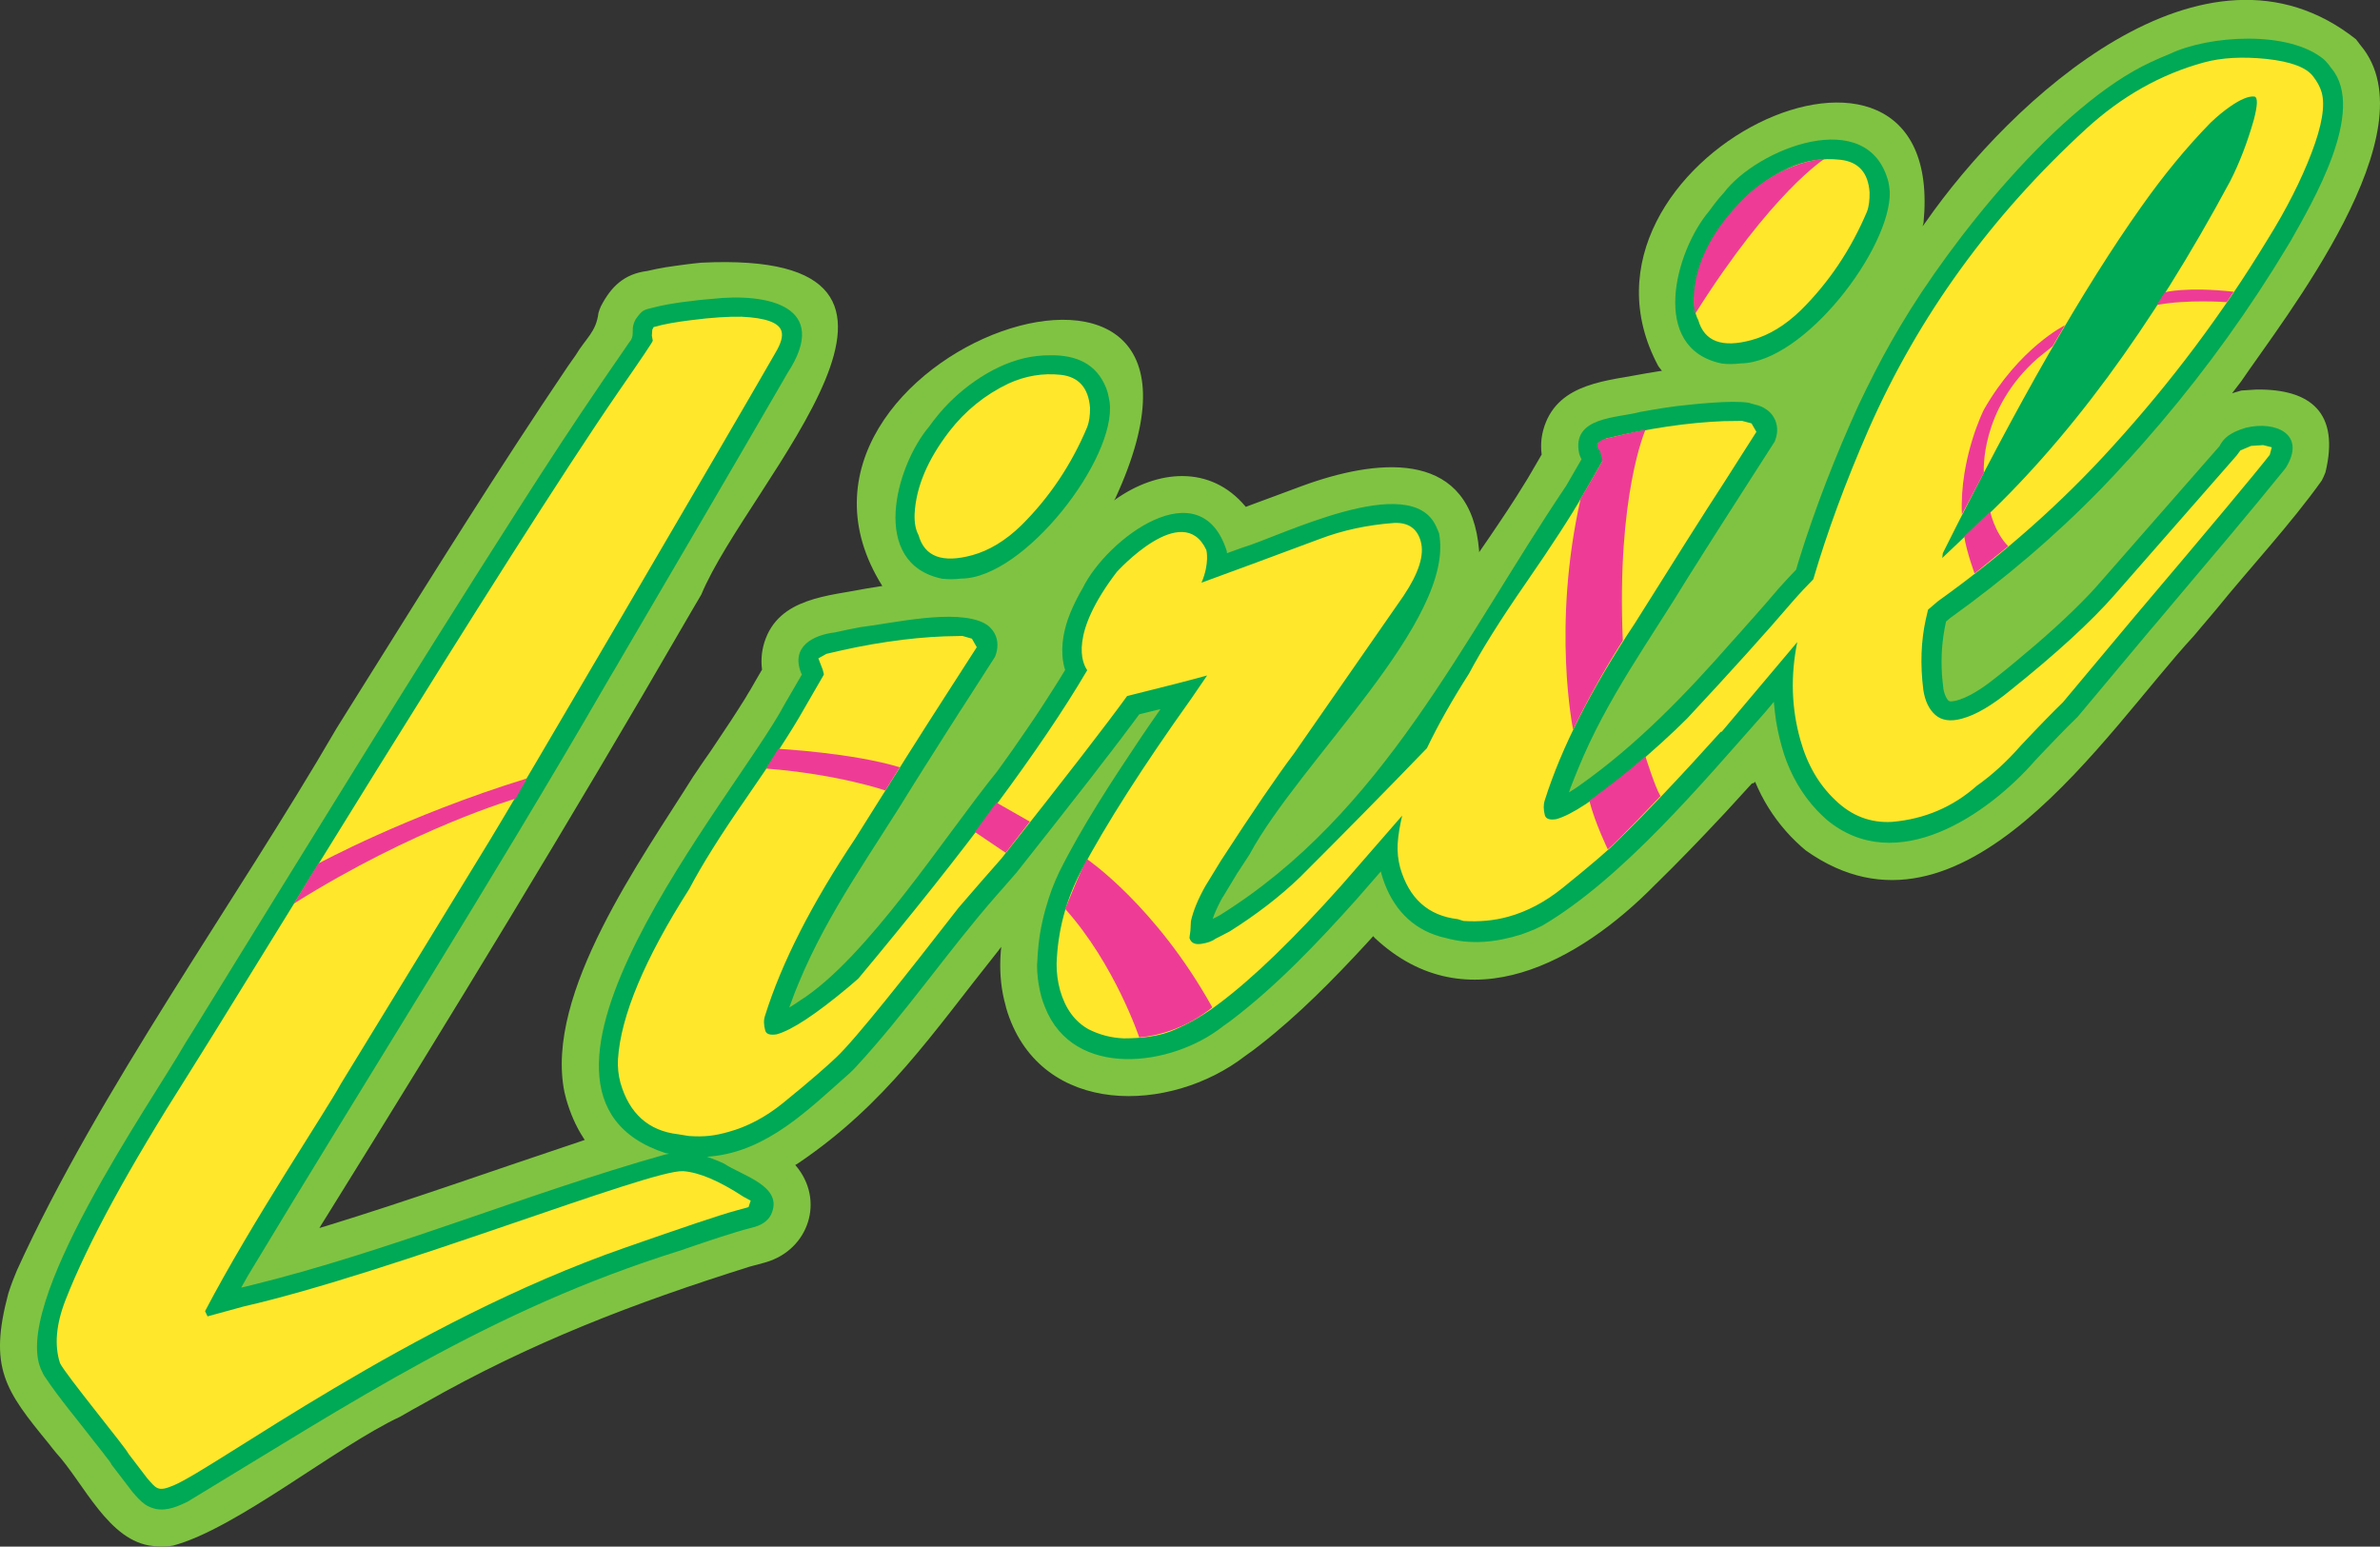
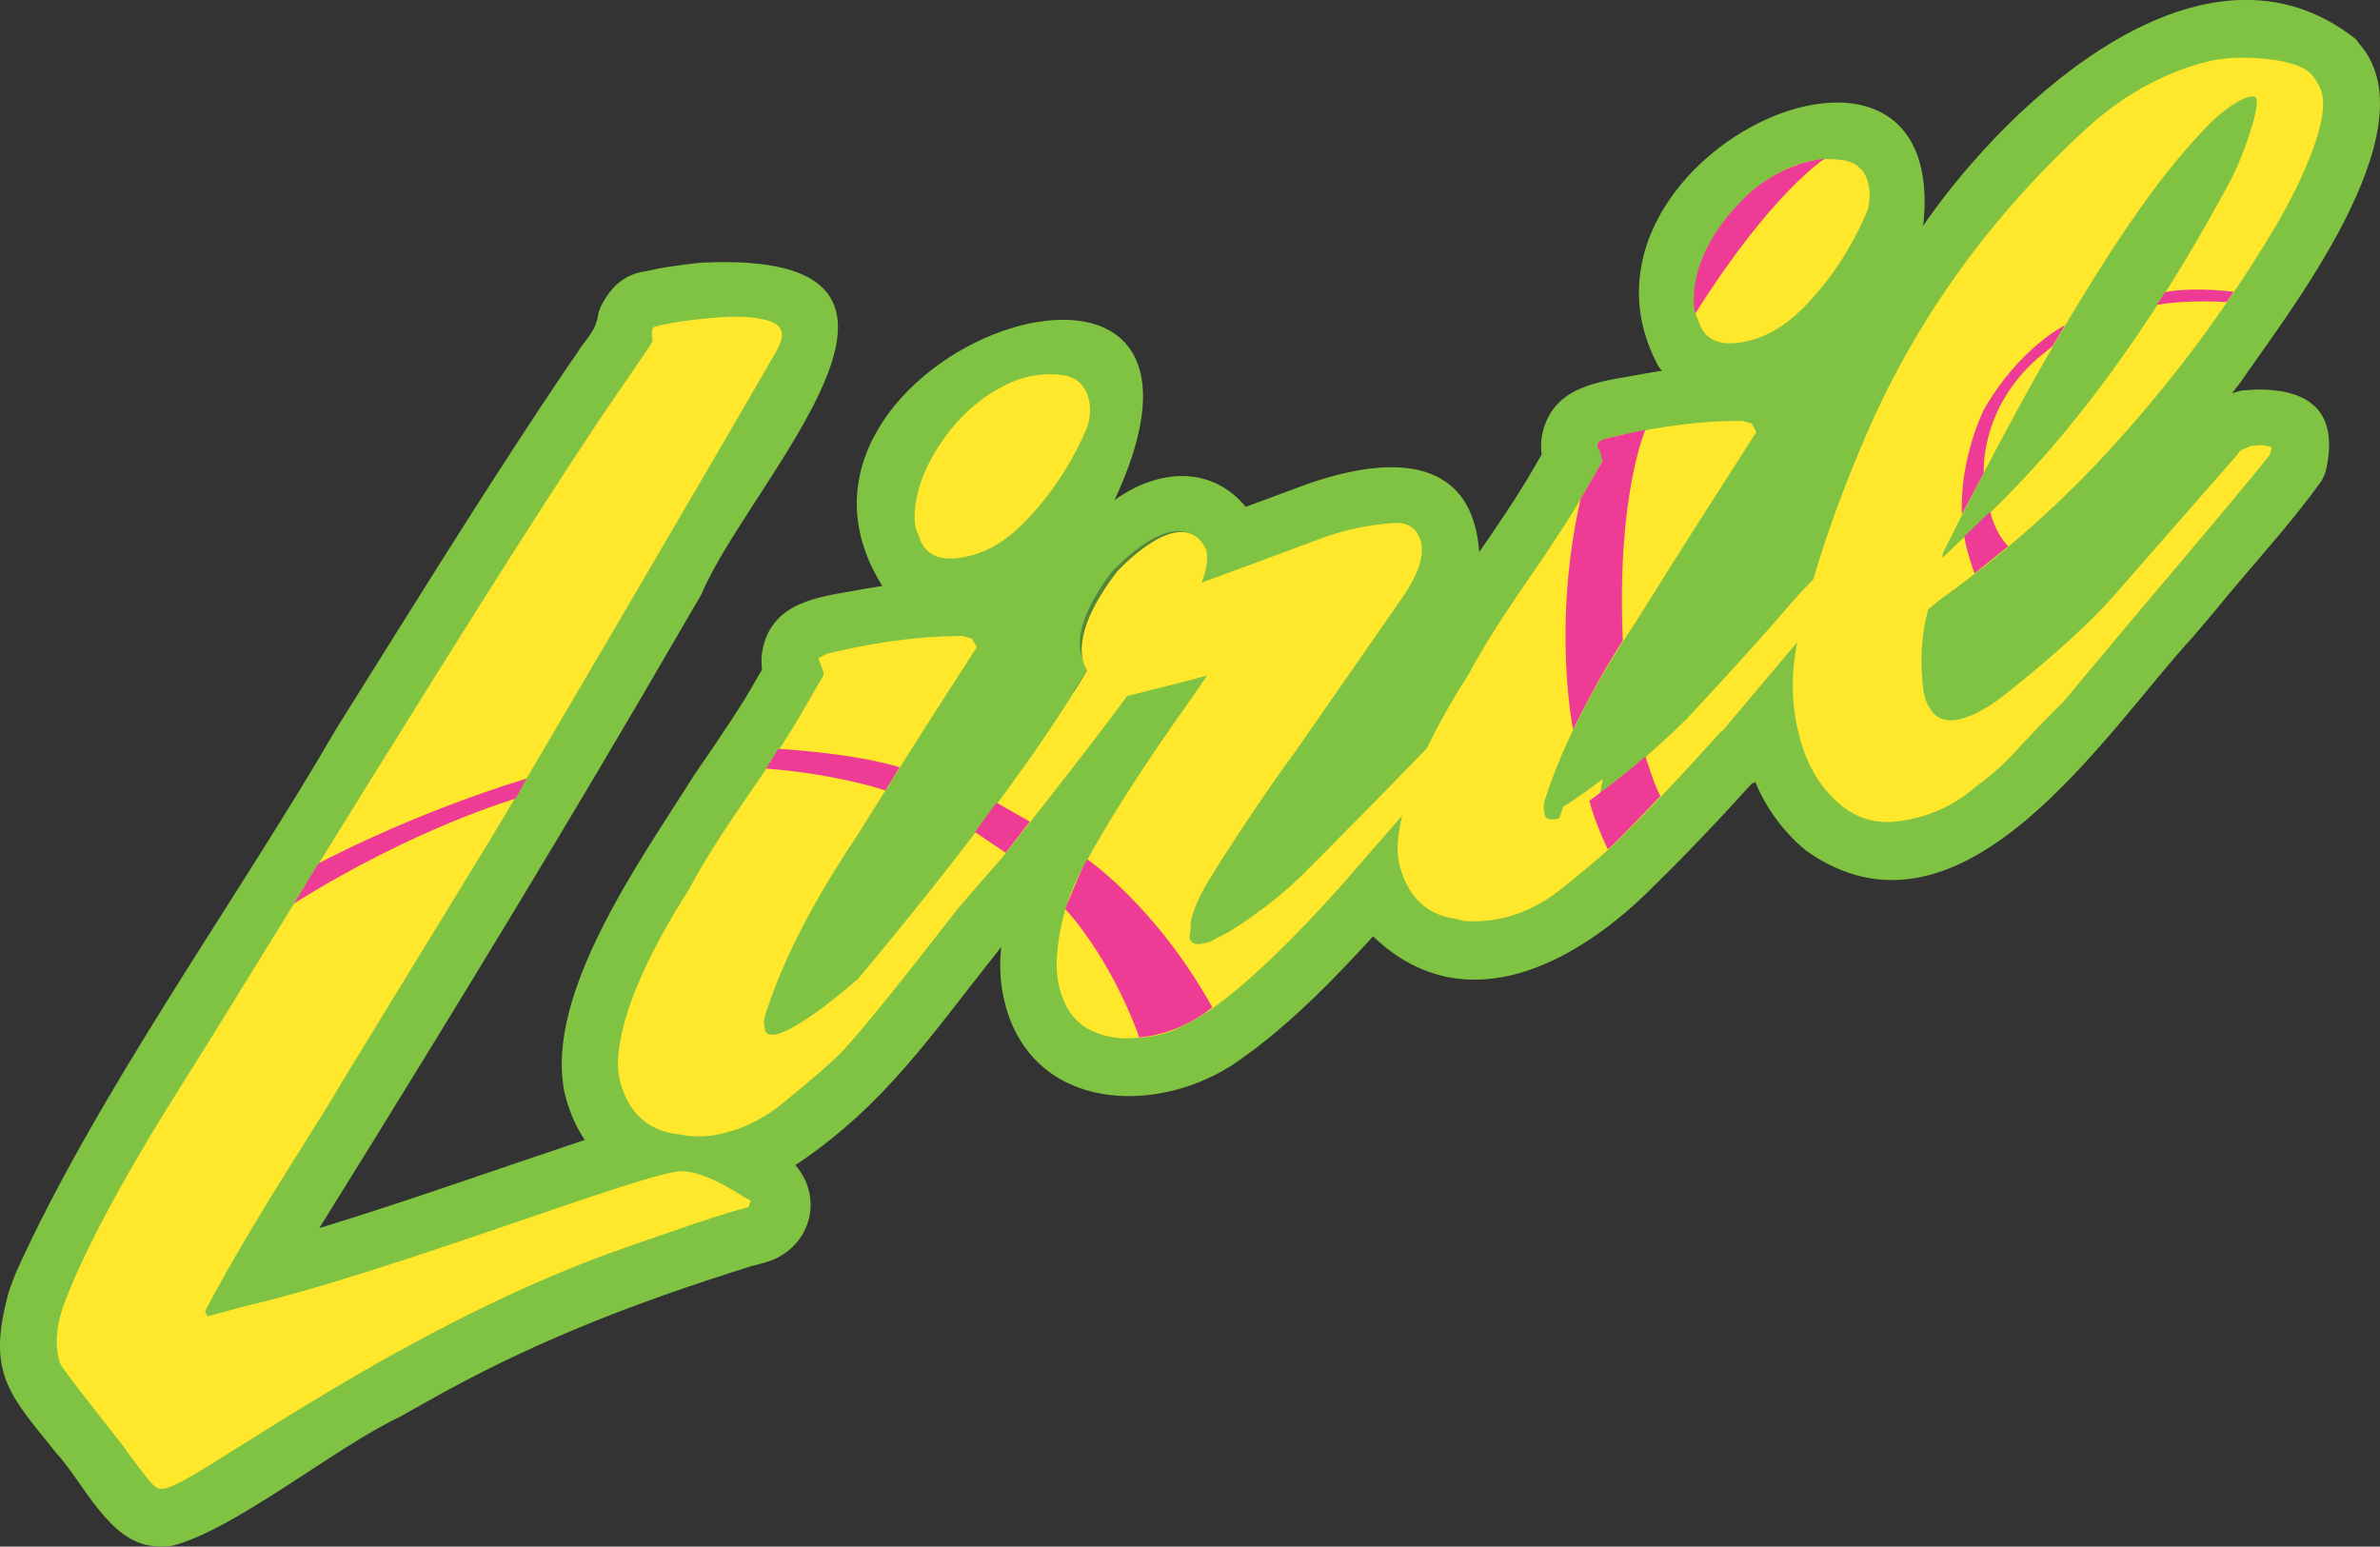
<svg xmlns="http://www.w3.org/2000/svg" xmlns:ns1="http://sodipodi.sourceforge.net/DTD/sodipodi-0.dtd" xmlns:ns2="http://www.inkscape.org/namespaces/inkscape" width="297" height="193" id="svg2" ns1:version="0.32" ns2:version="0.45.1" version="1.0" ns2:output_extension="org.inkscape.output.svg.inkscape">
  <rect width="100%" height="100%" fill="#333333" stroke="none" />
  <g ns2:label="Layer 1" ns2:groupmode="layer" id="layer1" transform="translate(46.69,-566.676)">
    <g id="g2727" transform="matrix(7.553,0,0,7.553,305.96,-4978.163)">
      <g transform="matrix(1,0,0,-1,-20.988,747.421)" id="g3829">
        <path style="fill:#ffe72c;fill-rule:nonzero;stroke:none" d="M 0,0 C 0,0 0.165,0.098 0.641,0.456 L 0.402,-0.771 C 0.402,-0.771 0.011,-1.161 -0.52,-1.487" id="path3831" />
      </g>
      <g transform="matrix(1,0,0,-1,-27.249,742.928)" id="g3833">
-         <path style="fill:#9ca2a9;fill-rule:nonzero;stroke:none" d="M 0,0 C -0.499,0 -1.095,-0.672 -1.095,-0.672 C -1.976,-1.845 -1.464,-2.223 -1.464,-2.223 L -1.726,-2.636 L 0.076,-1.204 C 0.564,-0.661 0.412,-0.25 0.412,-0.25 C 0.304,-0.076 0.152,0 0,0" id="path3835" />
-       </g>
+         </g>
      <g transform="matrix(1,0,0,-1,-11.187,739.043)" id="g3837">
-         <path style="fill:#ee3c96;fill-rule:nonzero;stroke:none" d="M 0,0 C 0,0 0.347,0.098 1.118,0.01 L 1.009,-0.163 C 1.009,-0.163 0.359,-0.12 -0.142,-0.206" id="path3839" />
-       </g>
+         </g>
      <g transform="matrix(1,0,0,-1,-37.297,753.965)" id="g3841">
        <path style="fill:#ee3c96;fill-rule:nonzero;stroke:none" d="M 0,0 C 0.499,-0.164 0.987,-0.326 1.485,-0.521 C 1.346,-0.565 1.192,-0.619 1.03,-0.674 L 0.912,-0.717 C 0.422,-0.544 -0.109,-0.38 -0.661,-0.229 C -0.435,-0.153 -0.207,-0.076 0,0 M -6.61,1.28 C -5.873,1.216 -5.07,1.116 -4.221,0.976 C -4.31,0.846 -4.395,0.705 -4.484,0.564 C -5.265,0.672 -6.066,0.749 -6.903,0.792 C -6.804,0.954 -6.706,1.116 -6.61,1.28" id="path3843" />
      </g>
      <g transform="matrix(1,0,0,-1,-41.28,748.376)" id="g3845">
        <path style="fill:#ee3c96;fill-rule:nonzero;stroke:none" d="M 0,0 C 0,0 1.432,0.781 3.396,1.379 L 3.212,1.053 C 3.212,1.053 1.562,0.576 -0.402,-0.651" id="path3847" />
      </g>
      <g transform="matrix(1,0,0,-1,-33.792,746.509)" id="g3849">
        <path style="fill:#ee3c96;fill-rule:nonzero;stroke:none" d="M 0,0 C 0,0 1.214,-0.076 1.974,-0.304 L 1.746,-0.683 C 1.746,-0.683 0.977,-0.423 -0.197,-0.325" id="path3851" />
      </g>
      <g transform="matrix(1,0,0,-1,-30.244,747.388)" id="g3853">
        <path style="fill:#ee3c96;fill-rule:nonzero;stroke:none" d="M 0,0 L 0.553,-0.316 L 0.151,-0.825 L -0.347,-0.478 L 0,0" id="path3855" />
      </g>
      <g transform="matrix(1,0,0,-1,-28.757,748.311)" id="g3857">
        <path style="fill:#ee3c96;fill-rule:nonzero;stroke:none" d="M 0,0 C 0,0 1.118,-0.77 2.03,-2.399 C 2.03,-2.399 1.54,-2.831 0.846,-2.897 C 0.846,-2.897 0.445,-1.704 -0.357,-0.813 C -0.357,-0.813 -0.087,-0.13 0,0" id="path3859" />
      </g>
      <g transform="matrix(1,0,0,-1,-19.674,741.322)" id="g3861">
        <path style="fill:#ee3c96;fill-rule:nonzero;stroke:none" d="M 0,0 C 0,0 -0.468,-1.063 -0.37,-3.429 C -0.37,-3.429 -0.815,-4.123 -1.172,-4.883 C -1.172,-4.883 -1.521,-3.201 -1.053,-1.118 L -0.695,-0.51 L -0.739,-0.347 C -0.739,-0.347 -0.89,-0.206 -0.641,-0.141 C -0.641,-0.141 -0.099,-0.011 0,0" id="path3863" />
      </g>
      <g transform="matrix(1,0,0,-1,-19.674,746.639)" id="g3865">
        <path style="fill:#ee3c96;fill-rule:nonzero;stroke:none" d="M 0,0 C 0,0 0.151,-0.489 0.249,-0.651 C 0.249,-0.651 -0.478,-1.411 -0.609,-1.519 C -0.609,-1.519 -0.815,-1.086 -0.913,-0.727 C -0.913,-0.727 -0.282,-0.261 0,0" id="path3867" />
      </g>
      <g transform="matrix(1,0,0,-1,-18.861,739.434)" id="g3869">
        <path style="fill:#ee3c96;fill-rule:nonzero;stroke:none" d="M 0,0 C 0,0 -0.239,0.857 0.793,1.877 C 0.793,1.877 1.324,2.452 2.106,2.528 C 2.106,2.528 1.249,1.985 0,0" id="path3871" />
      </g>
      <g transform="matrix(1,0,0,-1,-14.053,742.657)" id="g3873">
-         <path style="fill:#ee3c96;fill-rule:nonzero;stroke:none" d="M 0,0 C 0,0 0.065,-0.326 0.281,-0.565 L -0.261,-0.999 C -0.261,-0.999 -0.39,-0.651 -0.435,-0.402 L 0,0" id="path3875" />
+         <path style="fill:#ee3c96;fill-rule:nonzero;stroke:none" d="M 0,0 C 0,0 0.065,-0.326 0.281,-0.565 L -0.261,-0.999 L 0,0" id="path3875" />
      </g>
      <g transform="matrix(1,0,0,-1,-14.161,742.017)" id="g3877">
        <path style="fill:#ee3c96;fill-rule:nonzero;stroke:none" d="M 0,0 C 0,0 -0.076,1.02 0.879,1.857 L 1.118,2.062 L 1.323,2.399 C 1.323,2.399 0.575,2.031 0,1.02 C 0,1.02 -0.391,0.239 -0.359,-0.684 L 0,0" id="path3879" />
      </g>
      <g transform="matrix(1,0,0,-1,-11.584,737.367)" id="g3881">
        <path style="fill:#ffffff;fill-rule:nonzero;stroke:none" d="M 0,0 L 0.004,0.004 L 0,0 z M -7.44,-1.699 L -7.44,-1.698 L -7.44,-1.699 z M -6.516,-2.109 L -6.548,-2.109 L -6.574,-2.107 C -6.627,-2.098 -6.662,-2.089 -6.69,-2.04 L -6.699,-2.021 L -6.709,-1.997 C -6.735,-1.891 -6.765,-1.901 -6.772,-1.79 L -6.772,-1.757 L -6.771,-1.729 L -6.764,-1.729 L -6.771,-1.729 L -6.771,-1.726 C -6.739,-1.034 -6.124,-0.209 -5.512,0.095 L -5.414,0.144 L -5.413,0.143 L -5.337,0.176 C -3.676,0.718 -5.071,-1.1 -5.466,-1.54 L -5.582,-1.66 L -5.581,-1.657 L -5.649,-1.721 C -5.88,-1.928 -6.115,-2.06 -6.425,-2.104 L -6.473,-2.108 L -6.516,-2.109 z M -6.516,-2.78 L -6.429,-2.777 L -6.34,-2.769 C -5.286,-2.75 -3.852,-0.859 -3.875,0.073 L -3.883,0.154 L -3.897,0.231 C -4.225,1.532 -6.08,0.793 -6.63,0.063 L -6.716,-0.035 L -6.798,-0.138 L -6.793,-0.131 L -6.798,-0.137 C -7.395,-0.801 -7.928,-2.496 -6.659,-2.771 L -6.588,-2.778 L -6.516,-2.78 z M -18.464,-5.214 L -18.462,-5.212 L -18.464,-5.214 z M -19.398,-5.665 L -19.429,-5.664 L -19.454,-5.66 L -19.477,-5.657 L -19.495,-5.653 C -19.548,-5.64 -19.572,-5.602 -19.591,-5.553 L -19.6,-5.522 L -19.612,-5.482 C -19.655,-5.426 -19.654,-5.35 -19.655,-5.282 L -19.648,-5.193 L -19.634,-5.102 L -19.615,-5.009 C -19.438,-4.299 -18.784,-3.524 -18.065,-3.329 L -17.988,-3.312 L -17.91,-3.3 L -17.831,-3.293 L -17.753,-3.291 C -17.438,-3.274 -17.396,-3.396 -17.443,-3.689 L -17.447,-3.699 L -17.514,-3.851 C -17.786,-4.454 -18.492,-5.53 -19.231,-5.646 L -19.279,-5.654 L -19.323,-5.66 L -19.363,-5.664 L -19.398,-5.665 z M -19.398,-6.335 L -19.311,-6.332 L -19.222,-6.324 L -19.132,-6.31 L -19.041,-6.291 L -18.948,-6.267 L -19.036,-5.944 L -18.946,-6.267 L -18.844,-6.236 L -18.742,-6.198 C -17.486,-5.737 -15.365,-2.42 -18.069,-2.646 L -18.172,-2.666 L -18.275,-2.691 C -19.694,-2.987 -21.284,-5.728 -19.609,-6.315 L -19.54,-6.326 L -19.469,-6.333 L -19.398,-6.335 z M -19.783,-8.122 L -19.783,-8.121 L -19.783,-8.122 z M -1.83,-4.366 L -1.7,-4.121 C -1.012,-2.843 -0.286,-1.569 0.551,-0.382 L 0.555,-0.378 L 0.551,-0.381 L 0.687,-0.192 C 0.986,0.213 1.305,0.603 1.658,0.961 L 1.711,1.012 L 1.671,0.901 C 0.948,-0.74 -0.375,-2.702 -1.556,-4.062 L -1.742,-4.272 L -1.83,-4.366 z M -1.45,-4.94 L -1.442,-4.933 L -1.247,-4.722 C 0.076,-3.258 1.299,-1.397 2.179,0.366 L 2.242,0.514 L 2.3,0.668 C 2.384,0.945 2.701,1.628 2.385,1.877 L 2.355,1.902 L 2.325,1.919 L 2.391,1.912 L 2.46,1.902 L 2.525,1.89 L 2.584,1.877 L 2.637,1.864 L 2.683,1.85 L 2.723,1.836 L 2.755,1.823 L 2.782,1.811 L 2.803,1.8 L 2.82,1.79 L 2.832,1.78 L 2.841,1.773 L 2.846,1.768 L 2.847,1.766 L 2.852,1.76 L 2.856,1.756 C 2.974,1.616 2.955,1.492 2.927,1.321 L 2.916,1.262 L 2.901,1.199 L 2.883,1.132 C 2.285,-0.694 0.434,-3.012 -0.865,-4.369 L -1.085,-4.591 L -1.31,-4.809 L -1.45,-4.94 z M -3.92,-10.016 L -3.99,-10.013 C -4.486,-9.986 -4.862,-9.444 -4.998,-9.016 L -5.03,-8.912 L -5.027,-8.917 L -5.03,-8.911 C -5.153,-8.479 -5.175,-8.023 -5.1,-7.58 L -5.076,-7.448 L -5.501,-7.242 L -5.429,-7.16 L -5.329,-7.043 L -5.237,-6.936 L -5.236,-6.937 L -5.162,-6.854 L -5.092,-6.775 L -5.024,-6.704 L -4.961,-6.638 L -4.902,-6.578 L -4.842,-6.518 L -4.819,-6.435 L -4.75,-6.204 L -4.676,-5.972 L -4.596,-5.735 L -4.514,-5.496 L -4.426,-5.252 L -4.333,-5.006 L -4.237,-4.758 L -4.135,-4.505 C -3.74,-3.534 -3.272,-2.632 -2.682,-1.765 L -2.519,-1.532 L -2.352,-1.301 L -2.18,-1.073 C -1.21,0.107 0.115,1.753 1.754,1.933 L 1.854,1.938 L 1.936,1.939 L 1.916,1.934 C 1.234,1.692 0.56,0.73 0.146,0.203 L 0.004,0.004 L 0.005,0.006 L -0.116,-0.167 L -0.239,-0.346 L -0.363,-0.531 C -1.105,-1.646 -1.766,-2.82 -2.396,-4.002 L -2.543,-4.281 L -2.692,-4.565 L -2.842,-4.855 C -2.977,-5.225 -3.291,-5.549 -3.343,-5.945 L -3.429,-6.56 L -3.523,-6.64 C -3.603,-6.811 -3.602,-6.901 -3.639,-7.08 L -3.662,-7.229 L -3.677,-7.38 L -3.687,-7.532 L -3.691,-7.689 C -3.735,-9.029 -2.924,-9.383 -1.863,-8.584 L -1.768,-8.512 L -1.674,-8.437 L -1.673,-8.438 L -1.514,-8.308 L -1.358,-8.181 L -1.208,-8.056 L -1.137,-7.995 L -1.263,-8.147 C -1.948,-8.799 -2.742,-9.903 -3.751,-10.002 L -3.867,-10.014 L -3.92,-10.016 z M -10.756,-11.657 L -10.827,-11.656 L -10.87,-11.654 C -10.975,-11.607 -11.092,-11.623 -11.218,-11.563 L -11.267,-11.539 L -11.313,-11.514 C -11.449,-11.429 -11.543,-11.291 -11.6,-11.144 L -11.624,-11.082 L -11.643,-11.019 L -11.642,-11.019 L -11.661,-10.938 C -11.693,-10.768 -11.662,-10.606 -11.634,-10.438 L -11.609,-10.328 L -12.015,-10.12 L -11.965,-10.069 L -11.622,-9.717 C -11.039,-9.206 -10.449,-7.727 -9.89,-7.001 L -9.804,-6.873 L -9.715,-6.742 L -9.622,-6.607 C -9.359,-6.226 -9.096,-5.841 -8.853,-5.446 L -8.798,-5.355 L -8.745,-5.27 L -8.698,-5.189 L -8.653,-5.111 L -8.354,-4.59 L -8.342,-4.579 L -8.323,-4.551 L -8.305,-4.52 L -8.292,-4.488 L -8.278,-4.444 L -8.271,-4.401 L -8.269,-4.363 L -8.271,-4.328 L -8.275,-4.298 L -8.276,-4.295 L -8.081,-4.253 C -7.599,-4.154 -7.098,-4.082 -6.606,-4.065 L -6.578,-4.063 L -6.899,-4.564 C -7.36,-5.279 -7.812,-6 -8.264,-6.721 L -8.373,-6.894 L -8.372,-6.894 L -8.502,-7.089 C -9.037,-7.917 -9.52,-8.789 -9.842,-9.723 L -9.899,-9.894 L -9.898,-9.894 L -9.911,-9.943 C -10.014,-11.412 -8.409,-10.185 -7.972,-9.772 L -7.948,-9.751 L -7.982,-9.786 C -8.553,-10.367 -9.728,-11.631 -10.552,-11.646 L -10.652,-11.654 L -10.756,-11.657 z M -16.52,-13.591 L -16.598,-13.586 C -17.652,-13.498 -17.294,-12.064 -17.011,-11.457 L -16.948,-11.328 L -16.947,-11.328 L -16.869,-11.182 C -16.355,-10.257 -15.755,-9.367 -15.142,-8.505 L -14.355,-7.361 L -15.246,-7.609 C -17.251,-8.181 -16.275,-7.576 -17.592,-9.187 L -17.634,-9.24 L -17.582,-9.166 C -17.326,-8.788 -17.079,-8.407 -16.847,-8.015 L -16.74,-7.828 L -16.863,-7.653 L -16.863,-7.651 L -16.866,-7.648 C -16.926,-7.511 -16.873,-7.308 -16.824,-7.177 L -16.801,-7.119 L -16.777,-7.065 C -16.68,-6.852 -16.48,-6.509 -16.307,-6.351 L -16.28,-6.325 L -16.251,-6.298 L -16.22,-6.269 L -16.186,-6.239 C -16.046,-6.116 -15.777,-5.907 -15.583,-5.896 L -15.569,-5.897 L -15.56,-5.898 L -15.552,-5.901 C -15.536,-5.907 -15.519,-5.924 -15.509,-5.938 L -15.499,-5.954 L -15.493,-5.964 C -15.489,-6.019 -15.501,-6.082 -15.513,-6.135 L -15.525,-6.177 L -15.539,-6.221 L -15.558,-6.267 L -15.859,-6.979 L -15.135,-6.714 L -15.019,-6.672 C -14.072,-6.369 -13.009,-5.8 -12.041,-5.746 L -12.03,-5.746 L -12.007,-5.747 L -11.991,-5.749 L -11.98,-5.752 L -11.971,-5.754 L -11.966,-5.764 L -11.961,-5.774 L -11.955,-5.787 L -11.949,-5.805 L -11.946,-5.82 L -11.943,-5.838 L -11.943,-5.884 C -11.951,-5.996 -12.02,-6.14 -12.072,-6.237 L -12.106,-6.298 L -12.145,-6.361 L -12.186,-6.425 L -12.187,-6.424 L -13.999,-9.033 C -14.483,-9.788 -15.9,-11.476 -15.779,-12.316 L -15.769,-12.361 L -15.768,-12.361 L -15.755,-12.401 C -15.396,-13.181 -14.329,-12.247 -13.96,-11.996 L -13.928,-11.971 L -14.015,-12.06 C -14.375,-12.423 -14.76,-12.784 -15.169,-13.092 L -15.172,-13.094 L -15.171,-13.094 L -15.282,-13.173 C -15.62,-13.399 -15.93,-13.573 -16.342,-13.586 L -16.429,-13.59 L -16.52,-13.591 z M -23.557,-15.211 L -23.509,-15.21 C -22.733,-15.225 -21.59,-14.131 -21.081,-13.516 L -21.071,-13.503 L -21.157,-13.572 C -21.639,-14.011 -22.9,-14.767 -22.792,-13.493 L -22.777,-13.438 L -22.776,-13.438 L -22.723,-13.277 L -22.661,-13.103 C -22.285,-12.08 -21.742,-11.183 -21.146,-10.276 L -21.041,-10.108 L -20.939,-9.945 C -20.555,-9.336 -20.173,-8.727 -19.783,-8.122 L -19.783,-8.121 L -19.461,-7.62 L -19.492,-7.621 L -19.492,-7.62 L -19.659,-7.628 C -20.096,-7.656 -20.533,-7.72 -20.961,-7.809 L -21.156,-7.851 L -21.134,-7.936 C -21.424,-9.018 -26.54,-14.945 -23.689,-15.206 L -23.623,-15.21 L -23.557,-15.211 z M -32.381,-21.012 L -32.398,-20.994 L -32.405,-20.986 L -32.697,-20.605 L -32.716,-20.573 C -32.905,-20.31 -33.115,-20.057 -33.314,-19.802 L -33.381,-19.716 L -33.448,-19.631 L -33.512,-19.548 C -33.573,-19.468 -33.635,-19.387 -33.695,-19.307 L -33.725,-19.267 L -33.75,-19.231 L -33.771,-19.201 L -33.789,-19.173 L -33.796,-19.163 L -33.797,-19.161 L -33.805,-19.131 L -33.818,-19.069 L -33.825,-19.004 L -33.827,-18.935 L -33.825,-18.875 C -33.626,-17.69 -32.27,-15.638 -31.643,-14.603 L -31.61,-14.551 L -31.574,-14.493 L -31.534,-14.43 C -29.297,-10.83 -27.102,-7.182 -24.756,-3.652 L -24.678,-3.538 L -24.604,-3.429 L -24.604,-3.43 L -24.543,-3.342 C -24.427,-3.143 -24.036,-2.676 -23.984,-2.457 L -23.982,-2.445 L -23.91,-2.432 C -23.503,-2.375 -22.956,-2.288 -22.553,-2.376 L -22.547,-2.377 L -22.557,-2.396 L -22.575,-2.428 L -22.578,-2.43 L -22.579,-2.434 C -23.013,-3.19 -23.455,-3.942 -23.894,-4.696 L -23.969,-4.826 L -24.046,-4.957 C -24.792,-6.233 -25.538,-7.508 -26.288,-8.782 L -26.375,-8.931 L -26.46,-9.075 L -26.542,-9.214 C -27.639,-11.09 -28.809,-12.926 -29.925,-14.791 L -29.964,-14.855 L -30.008,-14.924 L -30.053,-14.998 L -30.102,-15.075 L -30.153,-15.157 C -30.799,-16.192 -31.476,-17.246 -32.031,-18.33 L -32.047,-18.373 L -32.055,-18.398 C -32.128,-19.189 -31.176,-18.729 -30.837,-18.646 L -30.668,-18.604 L -30.496,-18.56 L -30.319,-18.513 L -30.138,-18.464 C -28.645,-18.043 -27.182,-17.522 -25.713,-17.026 L -25.566,-16.976 L -25.423,-16.927 L -25.285,-16.88 C -24.946,-16.767 -24.606,-16.654 -24.263,-16.556 L -24.192,-16.536 L -24.127,-16.519 C -24.014,-16.497 -23.858,-16.431 -23.744,-16.469 L -23.69,-16.483 L -23.63,-16.499 L -23.565,-16.522 L -23.497,-16.549 L -23.438,-16.576 L -23.444,-16.578 C -27.022,-17.658 -29.279,-19.137 -32.368,-21.007 L -32.369,-21.007 L -32.381,-21.012 z M -32.434,-21.705 L -32.388,-21.703 L -32.343,-21.698 L -32.301,-21.69 C -31.62,-21.46 -30.725,-20.755 -30.078,-20.4 L -29.913,-20.299 L -29.744,-20.197 C -28.088,-19.196 -26.354,-18.28 -24.52,-17.652 L -24.382,-17.605 L -24.25,-17.558 L -24.123,-17.515 L -24.003,-17.473 C -23.668,-17.308 -22.68,-17.102 -22.434,-16.927 L -22.407,-16.899 L -22.38,-16.864 C -22.093,-16.368 -22.83,-16.179 -23.14,-15.975 L -23.235,-15.933 L -23.331,-15.894 L -23.389,-15.874 L -23.356,-15.872 C -22.422,-15.782 -21.747,-15.097 -21.079,-14.51 L -21.05,-14.483 L -21.052,-14.485 L -21.01,-14.444 L -20.965,-14.396 C -20.155,-13.523 -19.465,-12.514 -18.688,-11.618 L -18.586,-11.501 L -18.489,-11.389 L -18.394,-11.282 C -18.004,-10.819 -17.63,-10.317 -17.252,-9.841 L -17.156,-9.718 L -17.063,-9.598 L -16.974,-9.485 L -16.89,-9.375 L -16.808,-9.269 L -16.731,-9.168 L -16.658,-9.072 L -16.588,-8.98 L -16.522,-8.893 C -16.442,-8.785 -16.355,-8.676 -16.279,-8.566 L -16.261,-8.563 L -16.131,-8.53 L -16.006,-8.499 L -15.95,-8.485 L -15.983,-8.533 L -16.123,-8.735 C -16.93,-9.982 -18.894,-12.446 -17.496,-13.916 L -17.427,-13.973 L -17.354,-14.024 C -15.568,-14.977 -13.926,-12.901 -12.836,-11.788 L -12.688,-11.623 L -12.295,-11.172 L -12.29,-11.192 C -10.738,-14.514 -7.082,-9.824 -5.942,-8.538 L -5.804,-8.373 L -5.803,-8.385 L -5.788,-8.528 L -5.768,-8.671 L -5.743,-8.813 L -5.711,-8.954 L -5.674,-9.094 L -5.675,-9.093 L -5.639,-9.215 C -5.526,-9.562 -5.342,-9.888 -5.09,-10.154 L -5.006,-10.236 L -5.007,-10.236 L -4.931,-10.305 C -3.363,-11.494 -1.781,-9.673 -0.774,-8.605 L 0.414,-7.186 L 0.409,-7.191 L 0.545,-7.032 L 0.677,-6.875 C 1.34,-6.09 2.012,-5.303 2.656,-4.503 L 2.663,-4.496 L 2.69,-4.462 C 3.042,-3.794 2.27,-3.665 1.814,-3.885 L 1.77,-3.909 L 1.725,-3.936 L 1.726,-3.937 L 1.701,-3.953 L 1.664,-3.983 L 1.629,-4.019 C 0.623,-5.249 -0.41,-6.515 -1.64,-7.543 L -1.787,-7.663 L -1.937,-7.788 C -2.188,-7.99 -2.505,-8.268 -2.829,-8.335 L -2.852,-8.337 L -2.87,-8.338 L -2.885,-8.337 L -2.893,-8.336 L -2.896,-8.335 L -2.903,-8.332 L -2.915,-8.32 L -2.926,-8.305 L -2.937,-8.288 L -2.962,-8.238 L -2.973,-8.204 C -3.018,-8.032 -3.023,-7.74 -3.017,-7.56 L -3.009,-7.436 L -2.996,-7.314 L -2.979,-7.196 L -2.956,-7.081 L -2.951,-7.061 L -2.949,-7.04 L -2.948,-7.032 L -2.87,-6.966 L -2.614,-6.779 L -2.347,-6.577 L -2.085,-6.373 C -1.574,-5.967 -1.077,-5.527 -0.614,-5.067 L -0.385,-4.837 L -0.161,-4.602 L 0.057,-4.366 L 0.064,-4.366 L 0.057,-4.366 L 0.06,-4.362 L 0.058,-4.364 L 0.299,-4.096 C 1.094,-3.196 1.818,-2.232 2.458,-1.215 L 2.648,-0.908 L 2.647,-0.908 L 2.75,-0.738 L 2.852,-0.566 C 3.93,1.298 4.166,2.847 1.456,2.571 L 1.337,2.548 L 1.222,2.52 L 1.059,2.472 C -0.499,2.019 -1.724,0.546 -2.71,-0.662 L -2.89,-0.901 L -3.065,-1.144 L -3.235,-1.388 C -3.737,-2.124 -4.171,-2.907 -4.529,-3.724 L -4.644,-3.988 L -4.753,-4.251 L -4.858,-4.51 L -4.959,-4.766 L -5.054,-5.021 L -5.144,-5.271 L -5.231,-5.519 L -5.312,-5.764 L -5.389,-6.008 L -5.436,-6.163 L -5.444,-6.171 L -5.512,-6.244 L -5.585,-6.321 L -5.66,-6.404 L -5.74,-6.493 L -5.74,-6.495 L -5.743,-6.497 C -6.251,-7.093 -6.782,-7.671 -7.313,-8.246 L -7.456,-8.402 L -7.457,-8.401 L -7.531,-8.474 C -7.775,-8.714 -8.033,-8.937 -8.29,-9.162 L -8.406,-9.261 L -8.406,-9.259 L -8.504,-9.341 C -8.709,-9.507 -8.915,-9.67 -9.138,-9.812 L -9.168,-9.83 L -9.15,-9.781 L -9.088,-9.618 L -9.021,-9.452 C -8.548,-8.299 -7.845,-7.344 -7.203,-6.29 L -7.113,-6.149 L -7.027,-6.012 L -6.944,-5.881 C -6.762,-5.591 -6.577,-5.304 -6.392,-5.015 L -6.336,-4.931 L -6.335,-4.927 L -5.779,-4.056 L -5.766,-4.021 L -5.754,-3.986 L -5.745,-3.947 L -5.738,-3.906 L -5.736,-3.859 L -5.739,-3.809 L -5.749,-3.756 L -5.766,-3.704 L -5.786,-3.659 L -5.812,-3.617 L -5.843,-3.58 L -5.875,-3.547 L -5.909,-3.521 C -6.34,-3.246 -7.127,-3.46 -7.6,-3.487 L -7.801,-3.519 L -8.008,-3.556 C -8.393,-3.663 -9.152,-3.629 -9.022,-4.253 L -9.011,-4.287 L -8.998,-4.32 L -8.985,-4.345 L -9.237,-4.781 L -9.236,-4.781 L -9.273,-4.846 C -10.983,-7.364 -12.264,-10.205 -14.957,-11.872 L -15.056,-11.924 L -15.038,-11.877 L -15.009,-11.806 L -14.974,-11.732 C -14.604,-11.063 -14.119,-10.372 -13.681,-9.736 L -13.621,-9.651 L -13.562,-9.57 C -12.852,-8.382 -11.612,-7.333 -11.276,-5.938 L -11.272,-5.859 L -11.276,-5.78 L -11.287,-5.702 C -11.518,-4.336 -13.894,-5.606 -14.585,-5.799 L -14.729,-5.851 L -14.827,-5.888 L -14.83,-5.86 L -14.833,-5.829 C -15.21,-4.697 -16.41,-5.402 -16.917,-6.019 L -16.988,-6.114 L -17.054,-6.206 L -17.114,-6.297 L -17.172,-6.385 C -17.317,-6.616 -17.44,-6.864 -17.512,-7.129 L -17.532,-7.21 L -17.546,-7.288 C -17.573,-7.466 -17.574,-7.653 -17.515,-7.825 L -17.523,-7.839 L -17.614,-7.987 L -17.709,-8.138 C -18.682,-9.658 -19.83,-11.093 -20.977,-12.484 L -21.161,-12.707 L -21.214,-12.751 L -21.29,-12.816 L -21.283,-12.81 L -21.289,-12.815 C -21.521,-13.01 -21.764,-13.204 -22.02,-13.367 L -22.051,-13.387 L -22.032,-13.334 L -21.971,-13.171 L -21.904,-13.008 C -21.432,-11.856 -20.726,-10.899 -20.084,-9.847 L -19.995,-9.704 L -19.909,-9.567 L -19.825,-9.437 C -19.642,-9.147 -19.46,-8.858 -19.275,-8.57 L -19.22,-8.484 L -18.658,-7.612 C -18.61,-7.478 -18.597,-7.345 -18.668,-7.215 L -18.695,-7.174 L -18.724,-7.137 L -18.756,-7.106 L -18.789,-7.079 L -18.83,-7.051 C -19.348,-6.798 -20.135,-7.036 -20.682,-7.074 L -20.888,-7.111 L -21.097,-7.152 C -21.469,-7.227 -22.013,-7.272 -21.904,-7.808 L -21.893,-7.844 L -21.879,-7.876 L -21.866,-7.901 L -22.116,-8.336 L -22.117,-8.337 C -22.961,-9.71 -23.939,-10.999 -24.661,-12.446 L -24.735,-12.601 L -24.804,-12.753 C -25.317,-13.822 -25.583,-15.293 -24.198,-15.793 L -24.112,-15.815 L -24.089,-15.82 L -24.12,-15.826 C -26.418,-16.471 -28.658,-17.424 -30.993,-17.993 L -31.105,-18.02 L -31.003,-17.839 C -29.616,-15.536 -28.189,-13.248 -26.794,-10.949 L -26.722,-10.832 L -26.723,-10.832 L -26.712,-10.813 C -25.133,-8.157 -23.574,-5.489 -22.026,-2.815 L -22.001,-2.771 L -22,-2.771 L -21.959,-2.698 C -21.432,-1.59 -22.906,-1.606 -23.586,-1.711 L -23.718,-1.727 L -23.713,-1.727 L -23.837,-1.742 L -23.957,-1.76 L -24.072,-1.779 L -24.184,-1.801 L -24.291,-1.826 C -24.483,-1.874 -24.497,-1.87 -24.607,-2.026 L -24.622,-2.054 L -24.637,-2.087 L -24.648,-2.125 L -24.656,-2.168 L -24.658,-2.213 L -24.658,-2.218 L -24.663,-2.297 L -24.665,-2.334 L -24.686,-2.366 L -24.712,-2.404 L -24.742,-2.447 L -24.774,-2.495 C -25.253,-3.186 -25.721,-3.878 -26.176,-4.586 L -26.282,-4.751 L -26.39,-4.919 L -26.5,-5.09 C -28.326,-7.94 -30.095,-10.828 -31.875,-13.707 L -31.927,-13.792 L -31.976,-13.87 L -32.023,-13.945 L -32.066,-14.015 C -32.598,-14.942 -34.995,-18.369 -34.412,-19.432 L -34.401,-19.457 L -34.388,-19.478 L -34.377,-19.497 C -34.112,-19.894 -33.789,-20.274 -33.497,-20.652 L -33.452,-20.71 L -33.411,-20.764 C -33.192,-21.035 -32.955,-21.457 -32.672,-21.646 L -32.628,-21.666 L -32.58,-21.683 L -32.532,-21.695 L -32.483,-21.703" id="path3883" />
      </g>
      <g transform="matrix(1,0,0,-1,-11.584,737.367)" id="g3885">
        <path style="fill:#ffffff;fill-rule:nonzero;stroke:none" d="M 0,0 L 0.004,0.004 L 0,0 z M -7.44,-1.699 L -7.44,-1.698 L -7.44,-1.699 z M -6.516,-2.109 L -6.548,-2.109 L -6.574,-2.107 C -6.627,-2.098 -6.662,-2.089 -6.69,-2.04 L -6.699,-2.021 L -6.709,-1.997 C -6.735,-1.891 -6.765,-1.901 -6.772,-1.79 L -6.772,-1.757 L -6.771,-1.729 L -6.764,-1.729 L -6.771,-1.729 L -6.771,-1.726 C -6.739,-1.034 -6.124,-0.209 -5.512,0.095 L -5.414,0.144 L -5.413,0.143 L -5.337,0.176 C -3.676,0.718 -5.071,-1.1 -5.466,-1.54 L -5.582,-1.66 L -5.581,-1.657 L -5.649,-1.721 C -5.88,-1.928 -6.115,-2.06 -6.425,-2.104 L -6.473,-2.108 L -6.516,-2.109 z M -6.516,-2.78 L -6.429,-2.777 L -6.34,-2.769 C -5.286,-2.75 -3.852,-0.859 -3.875,0.073 L -3.883,0.154 L -3.897,0.231 C -4.225,1.532 -6.08,0.793 -6.63,0.063 L -6.716,-0.035 L -6.798,-0.138 L -6.793,-0.131 L -6.798,-0.137 C -7.395,-0.801 -7.928,-2.496 -6.659,-2.771 L -6.588,-2.778 L -6.516,-2.78 z M -18.464,-5.214 L -18.462,-5.212 L -18.464,-5.214 z M -19.398,-5.665 L -19.429,-5.664 L -19.454,-5.66 L -19.477,-5.657 L -19.495,-5.653 C -19.548,-5.64 -19.572,-5.602 -19.591,-5.553 L -19.6,-5.522 L -19.612,-5.482 C -19.655,-5.426 -19.654,-5.35 -19.655,-5.282 L -19.648,-5.193 L -19.634,-5.102 L -19.615,-5.009 C -19.438,-4.299 -18.784,-3.524 -18.065,-3.329 L -17.988,-3.312 L -17.91,-3.3 L -17.831,-3.293 L -17.753,-3.291 C -17.438,-3.274 -17.396,-3.396 -17.443,-3.689 L -17.447,-3.699 L -17.514,-3.851 C -17.786,-4.454 -18.492,-5.53 -19.231,-5.646 L -19.279,-5.654 L -19.323,-5.66 L -19.363,-5.664 L -19.398,-5.665 z M -19.398,-6.335 L -19.311,-6.332 L -19.222,-6.324 L -19.132,-6.31 L -19.041,-6.291 L -18.948,-6.267 L -19.036,-5.944 L -18.946,-6.267 L -18.844,-6.236 L -18.742,-6.198 C -17.486,-5.737 -15.365,-2.42 -18.069,-2.646 L -18.172,-2.666 L -18.275,-2.691 C -19.694,-2.987 -21.284,-5.728 -19.609,-6.315 L -19.54,-6.326 L -19.469,-6.333 L -19.398,-6.335 z M -19.783,-8.122 L -19.783,-8.121 L -19.783,-8.122 z M -1.83,-4.366 L -1.7,-4.121 C -1.012,-2.843 -0.286,-1.569 0.551,-0.382 L 0.555,-0.378 L 0.551,-0.381 L 0.687,-0.192 C 0.986,0.213 1.305,0.603 1.658,0.961 L 1.711,1.012 L 1.671,0.901 C 0.948,-0.74 -0.375,-2.702 -1.556,-4.062 L -1.742,-4.272 L -1.83,-4.366 z M -1.45,-4.94 L -1.442,-4.933 L -1.247,-4.722 C 0.076,-3.258 1.299,-1.397 2.179,0.366 L 2.242,0.514 L 2.3,0.668 C 2.384,0.945 2.701,1.628 2.385,1.877 L 2.355,1.902 L 2.325,1.919 L 2.391,1.912 L 2.46,1.902 L 2.525,1.89 L 2.584,1.877 L 2.637,1.864 L 2.683,1.85 L 2.723,1.836 L 2.755,1.823 L 2.782,1.811 L 2.803,1.8 L 2.82,1.79 L 2.832,1.78 L 2.841,1.773 L 2.846,1.768 L 2.847,1.766 L 2.852,1.76 L 2.856,1.756 C 2.974,1.616 2.955,1.492 2.927,1.321 L 2.916,1.262 L 2.901,1.199 L 2.883,1.132 C 2.285,-0.694 0.434,-3.012 -0.865,-4.369 L -1.085,-4.591 L -1.31,-4.809 L -1.45,-4.94 z M -3.92,-10.016 L -3.99,-10.013 C -4.486,-9.986 -4.862,-9.444 -4.998,-9.016 L -5.03,-8.912 L -5.027,-8.917 L -5.03,-8.911 C -5.153,-8.479 -5.175,-8.023 -5.1,-7.58 L -5.076,-7.448 L -5.501,-7.242 L -5.429,-7.16 L -5.329,-7.043 L -5.237,-6.936 L -5.236,-6.937 L -5.162,-6.854 L -5.092,-6.775 L -5.024,-6.704 L -4.961,-6.638 L -4.902,-6.578 L -4.842,-6.518 L -4.819,-6.435 L -4.75,-6.204 L -4.676,-5.972 L -4.596,-5.735 L -4.514,-5.496 L -4.426,-5.252 L -4.333,-5.006 L -4.237,-4.758 L -4.135,-4.505 C -3.74,-3.534 -3.272,-2.632 -2.682,-1.765 L -2.519,-1.532 L -2.352,-1.301 L -2.18,-1.073 C -1.21,0.107 0.115,1.753 1.754,1.933 L 1.854,1.938 L 1.936,1.939 L 1.916,1.934 C 1.234,1.692 0.56,0.73 0.146,0.203 L 0.004,0.004 L 0.005,0.006 L -0.116,-0.167 L -0.239,-0.346 L -0.363,-0.531 C -1.105,-1.646 -1.766,-2.82 -2.396,-4.002 L -2.543,-4.281 L -2.692,-4.565 L -2.842,-4.855 C -2.977,-5.225 -3.291,-5.549 -3.343,-5.945 L -3.429,-6.56 L -3.523,-6.64 C -3.603,-6.811 -3.602,-6.901 -3.639,-7.08 L -3.662,-7.229 L -3.677,-7.38 L -3.687,-7.532 L -3.691,-7.689 C -3.735,-9.029 -2.924,-9.383 -1.863,-8.584 L -1.768,-8.512 L -1.674,-8.437 L -1.673,-8.438 L -1.514,-8.308 L -1.358,-8.181 L -1.208,-8.056 L -1.137,-7.995 L -1.263,-8.147 C -1.948,-8.799 -2.742,-9.903 -3.751,-10.002 L -3.867,-10.014 L -3.92,-10.016 z M -10.756,-11.657 L -10.827,-11.656 L -10.87,-11.654 C -10.975,-11.607 -11.092,-11.623 -11.218,-11.563 L -11.267,-11.539 L -11.313,-11.514 C -11.449,-11.429 -11.543,-11.291 -11.6,-11.144 L -11.624,-11.082 L -11.643,-11.019 L -11.642,-11.019 L -11.661,-10.938 C -11.693,-10.768 -11.662,-10.606 -11.634,-10.438 L -11.609,-10.328 L -12.015,-10.12 L -11.965,-10.069 L -11.622,-9.717 C -11.039,-9.206 -10.449,-7.727 -9.89,-7.001 L -9.804,-6.873 L -9.715,-6.742 L -9.622,-6.607 C -9.359,-6.226 -9.096,-5.841 -8.853,-5.446 L -8.798,-5.355 L -8.745,-5.27 L -8.698,-5.189 L -8.653,-5.111 L -8.354,-4.59 L -8.342,-4.579 L -8.323,-4.551 L -8.305,-4.52 L -8.292,-4.488 L -8.278,-4.444 L -8.271,-4.401 L -8.269,-4.363 L -8.271,-4.328 L -8.275,-4.298 L -8.276,-4.295 L -8.081,-4.253 C -7.599,-4.154 -7.098,-4.082 -6.606,-4.065 L -6.578,-4.063 L -6.899,-4.564 C -7.36,-5.279 -7.812,-6 -8.264,-6.721 L -8.373,-6.894 L -8.372,-6.894 L -8.502,-7.089 C -9.037,-7.917 -9.52,-8.789 -9.842,-9.723 L -9.899,-9.894 L -9.898,-9.894 L -9.911,-9.943 C -10.014,-11.412 -8.409,-10.185 -7.972,-9.772 L -7.948,-9.751 L -7.982,-9.786 C -8.553,-10.367 -9.728,-11.631 -10.552,-11.646 L -10.652,-11.654 L -10.756,-11.657 z M -16.52,-13.591 L -16.598,-13.586 C -17.652,-13.498 -17.294,-12.064 -17.011,-11.457 L -16.948,-11.328 L -16.947,-11.328 L -16.869,-11.182 C -16.355,-10.257 -15.755,-9.367 -15.142,-8.505 L -14.355,-7.361 L -15.246,-7.609 C -17.251,-8.181 -16.275,-7.576 -17.592,-9.187 L -17.634,-9.24 L -17.582,-9.166 C -17.326,-8.788 -17.079,-8.407 -16.847,-8.015 L -16.74,-7.828 L -16.863,-7.653 L -16.863,-7.651 L -16.866,-7.648 C -16.926,-7.511 -16.873,-7.308 -16.824,-7.177 L -16.801,-7.119 L -16.777,-7.065 C -16.68,-6.852 -16.48,-6.509 -16.307,-6.351 L -16.28,-6.325 L -16.251,-6.298 L -16.22,-6.269 L -16.186,-6.239 C -16.046,-6.116 -15.777,-5.907 -15.583,-5.896 L -15.569,-5.897 L -15.56,-5.898 L -15.552,-5.901 C -15.536,-5.907 -15.519,-5.924 -15.509,-5.938 L -15.499,-5.954 L -15.493,-5.964 C -15.489,-6.019 -15.501,-6.082 -15.513,-6.135 L -15.525,-6.177 L -15.539,-6.221 L -15.558,-6.267 L -15.859,-6.979 L -15.135,-6.714 L -15.019,-6.672 C -14.072,-6.369 -13.009,-5.8 -12.041,-5.746 L -12.03,-5.746 L -12.007,-5.747 L -11.991,-5.749 L -11.98,-5.752 L -11.971,-5.754 L -11.966,-5.764 L -11.961,-5.774 L -11.955,-5.787 L -11.949,-5.805 L -11.946,-5.82 L -11.943,-5.838 L -11.943,-5.884 C -11.951,-5.996 -12.02,-6.14 -12.072,-6.237 L -12.106,-6.298 L -12.145,-6.361 L -12.186,-6.425 L -12.187,-6.424 L -13.999,-9.033 C -14.483,-9.788 -15.9,-11.476 -15.779,-12.316 L -15.769,-12.361 L -15.768,-12.361 L -15.755,-12.401 C -15.396,-13.181 -14.329,-12.247 -13.96,-11.996 L -13.928,-11.971 L -14.015,-12.06 C -14.375,-12.423 -14.76,-12.784 -15.169,-13.092 L -15.172,-13.094 L -15.171,-13.094 L -15.282,-13.173 C -15.62,-13.399 -15.93,-13.573 -16.342,-13.586 L -16.429,-13.59 L -16.52,-13.591 z M -23.557,-15.211 L -23.509,-15.21 C -22.733,-15.225 -21.59,-14.131 -21.081,-13.516 L -21.071,-13.503 L -21.157,-13.572 C -21.639,-14.011 -22.9,-14.767 -22.792,-13.493 L -22.777,-13.438 L -22.776,-13.438 L -22.723,-13.277 L -22.661,-13.103 C -22.285,-12.08 -21.742,-11.183 -21.146,-10.276 L -21.041,-10.108 L -20.939,-9.945 C -20.555,-9.336 -20.173,-8.727 -19.783,-8.122 L -19.783,-8.121 L -19.461,-7.62 L -19.492,-7.621 L -19.492,-7.62 L -19.659,-7.628 C -20.096,-7.656 -20.533,-7.72 -20.961,-7.809 L -21.156,-7.851 L -21.134,-7.936 C -21.424,-9.018 -26.54,-14.945 -23.689,-15.206 L -23.623,-15.21 L -23.557,-15.211 z M -32.381,-21.012 L -32.398,-20.994 L -32.405,-20.986 L -32.697,-20.605 L -32.716,-20.573 C -32.905,-20.31 -33.115,-20.057 -33.314,-19.802 L -33.381,-19.716 L -33.448,-19.631 L -33.512,-19.548 C -33.573,-19.468 -33.635,-19.387 -33.695,-19.307 L -33.725,-19.267 L -33.75,-19.231 L -33.771,-19.201 L -33.789,-19.173 L -33.796,-19.163 L -33.797,-19.161 L -33.805,-19.131 L -33.818,-19.069 L -33.825,-19.004 L -33.827,-18.935 L -33.825,-18.875 C -33.626,-17.69 -32.27,-15.638 -31.643,-14.603 L -31.61,-14.551 L -31.574,-14.493 L -31.534,-14.43 C -29.297,-10.83 -27.102,-7.182 -24.756,-3.652 L -24.678,-3.538 L -24.604,-3.429 L -24.604,-3.43 L -24.543,-3.342 C -24.427,-3.143 -24.036,-2.676 -23.984,-2.457 L -23.982,-2.445 L -23.91,-2.432 C -23.503,-2.375 -22.956,-2.288 -22.553,-2.376 L -22.547,-2.377 L -22.557,-2.396 L -22.575,-2.428 L -22.578,-2.43 L -22.579,-2.434 C -23.013,-3.19 -23.455,-3.942 -23.894,-4.696 L -23.969,-4.826 L -24.046,-4.957 C -24.792,-6.233 -25.538,-7.508 -26.288,-8.782 L -26.375,-8.931 L -26.46,-9.075 L -26.542,-9.214 C -27.639,-11.09 -28.809,-12.926 -29.925,-14.791 L -29.964,-14.855 L -30.008,-14.924 L -30.053,-14.998 L -30.102,-15.075 L -30.153,-15.157 C -30.799,-16.192 -31.476,-17.246 -32.031,-18.33 L -32.047,-18.373 L -32.055,-18.398 C -32.128,-19.189 -31.176,-18.729 -30.837,-18.646 L -30.668,-18.604 L -30.496,-18.56 L -30.319,-18.513 L -30.138,-18.464 C -28.645,-18.043 -27.182,-17.522 -25.713,-17.026 L -25.566,-16.976 L -25.423,-16.927 L -25.285,-16.88 C -24.946,-16.767 -24.606,-16.654 -24.263,-16.556 L -24.192,-16.536 L -24.127,-16.519 C -24.014,-16.497 -23.858,-16.431 -23.744,-16.469 L -23.69,-16.483 L -23.63,-16.499 L -23.565,-16.522 L -23.497,-16.549 L -23.438,-16.576 L -23.444,-16.578 C -27.022,-17.658 -29.279,-19.137 -32.368,-21.007 L -32.369,-21.007 L -32.381,-21.012 z M -32.434,-21.705 L -32.388,-21.703 L -32.343,-21.698 L -32.301,-21.69 C -31.62,-21.46 -30.725,-20.755 -30.078,-20.4 L -29.913,-20.299 L -29.744,-20.197 C -28.088,-19.196 -26.354,-18.28 -24.52,-17.652 L -24.382,-17.605 L -24.25,-17.558 L -24.123,-17.515 L -24.003,-17.473 C -23.668,-17.308 -22.68,-17.102 -22.434,-16.927 L -22.407,-16.899 L -22.38,-16.864 C -22.093,-16.368 -22.83,-16.179 -23.14,-15.975 L -23.235,-15.933 L -23.331,-15.894 L -23.389,-15.874 L -23.356,-15.872 C -22.422,-15.782 -21.747,-15.097 -21.079,-14.51 L -21.05,-14.483 L -21.052,-14.485 L -21.01,-14.444 L -20.965,-14.396 C -20.155,-13.523 -19.465,-12.514 -18.688,-11.618 L -18.586,-11.501 L -18.489,-11.389 L -18.394,-11.282 C -18.004,-10.819 -17.63,-10.317 -17.252,-9.841 L -17.156,-9.718 L -17.063,-9.598 L -16.974,-9.485 L -16.89,-9.375 L -16.808,-9.269 L -16.731,-9.168 L -16.658,-9.072 L -16.588,-8.98 L -16.522,-8.893 C -16.442,-8.785 -16.355,-8.676 -16.279,-8.566 L -16.261,-8.563 L -16.131,-8.53 L -16.006,-8.499 L -15.95,-8.485 L -15.983,-8.533 L -16.123,-8.735 C -16.93,-9.982 -18.894,-12.446 -17.496,-13.916 L -17.427,-13.973 L -17.354,-14.024 C -15.568,-14.977 -13.926,-12.901 -12.836,-11.788 L -12.688,-11.623 L -12.295,-11.172 L -12.29,-11.192 C -10.738,-14.514 -7.082,-9.824 -5.942,-8.538 L -5.804,-8.373 L -5.803,-8.385 L -5.788,-8.528 L -5.768,-8.671 L -5.743,-8.813 L -5.711,-8.954 L -5.674,-9.094 L -5.675,-9.093 L -5.639,-9.215 C -5.526,-9.562 -5.342,-9.888 -5.09,-10.154 L -5.006,-10.236 L -5.007,-10.236 L -4.931,-10.305 C -3.363,-11.494 -1.781,-9.673 -0.774,-8.605 L 0.414,-7.186 L 0.409,-7.191 L 0.545,-7.032 L 0.677,-6.875 C 1.34,-6.09 2.012,-5.303 2.656,-4.503 L 2.663,-4.496 L 2.69,-4.462 C 3.042,-3.794 2.27,-3.665 1.814,-3.885 L 1.77,-3.909 L 1.725,-3.936 L 1.726,-3.937 L 1.701,-3.953 L 1.664,-3.983 L 1.629,-4.019 C 0.623,-5.249 -0.41,-6.515 -1.64,-7.543 L -1.787,-7.663 L -1.937,-7.788 C -2.188,-7.99 -2.505,-8.268 -2.829,-8.335 L -2.852,-8.337 L -2.87,-8.338 L -2.885,-8.337 L -2.893,-8.336 L -2.896,-8.335 L -2.903,-8.332 L -2.915,-8.32 L -2.926,-8.305 L -2.937,-8.288 L -2.962,-8.238 L -2.973,-8.204 C -3.018,-8.032 -3.023,-7.74 -3.017,-7.56 L -3.009,-7.436 L -2.996,-7.314 L -2.979,-7.196 L -2.956,-7.081 L -2.951,-7.061 L -2.949,-7.04 L -2.948,-7.032 L -2.87,-6.966 L -2.614,-6.779 L -2.347,-6.577 L -2.085,-6.373 C -1.574,-5.967 -1.077,-5.527 -0.614,-5.067 L -0.385,-4.837 L -0.161,-4.602 L 0.057,-4.366 L 0.064,-4.366 L 0.057,-4.366 L 0.06,-4.362 L 0.058,-4.364 L 0.299,-4.096 C 1.094,-3.196 1.818,-2.232 2.458,-1.215 L 2.648,-0.908 L 2.647,-0.908 L 2.75,-0.738 L 2.852,-0.566 C 3.93,1.298 4.166,2.847 1.456,2.571 L 1.337,2.548 L 1.222,2.52 L 1.059,2.472 C -0.499,2.019 -1.724,0.546 -2.71,-0.662 L -2.89,-0.901 L -3.065,-1.144 L -3.235,-1.388 C -3.737,-2.124 -4.171,-2.907 -4.529,-3.724 L -4.644,-3.988 L -4.753,-4.251 L -4.858,-4.51 L -4.959,-4.766 L -5.054,-5.021 L -5.144,-5.271 L -5.231,-5.519 L -5.312,-5.764 L -5.389,-6.008 L -5.436,-6.163 L -5.444,-6.171 L -5.512,-6.244 L -5.585,-6.321 L -5.66,-6.404 L -5.74,-6.493 L -5.74,-6.495 L -5.743,-6.497 C -6.251,-7.093 -6.782,-7.671 -7.313,-8.246 L -7.456,-8.402 L -7.457,-8.401 L -7.531,-8.474 C -7.775,-8.714 -8.033,-8.937 -8.29,-9.162 L -8.406,-9.261 L -8.406,-9.259 L -8.504,-9.341 C -8.709,-9.507 -8.915,-9.67 -9.138,-9.812 L -9.168,-9.83 L -9.15,-9.781 L -9.088,-9.618 L -9.021,-9.452 C -8.548,-8.299 -7.845,-7.344 -7.203,-6.29 L -7.113,-6.149 L -7.027,-6.012 L -6.944,-5.881 C -6.762,-5.591 -6.577,-5.304 -6.392,-5.015 L -6.336,-4.931 L -6.335,-4.927 L -5.779,-4.056 L -5.766,-4.021 L -5.754,-3.986 L -5.745,-3.947 L -5.738,-3.906 L -5.736,-3.859 L -5.739,-3.809 L -5.749,-3.756 L -5.766,-3.704 L -5.786,-3.659 L -5.812,-3.617 L -5.843,-3.58 L -5.875,-3.547 L -5.909,-3.521 C -6.34,-3.246 -7.127,-3.46 -7.6,-3.487 L -7.801,-3.519 L -8.008,-3.556 C -8.393,-3.663 -9.152,-3.629 -9.022,-4.253 L -9.011,-4.287 L -8.998,-4.32 L -8.985,-4.345 L -9.237,-4.781 L -9.236,-4.781 L -9.273,-4.846 C -10.983,-7.364 -12.264,-10.205 -14.957,-11.872 L -15.056,-11.924 L -15.038,-11.877 L -15.009,-11.806 L -14.974,-11.732 C -14.604,-11.063 -14.119,-10.372 -13.681,-9.736 L -13.621,-9.651 L -13.562,-9.57 C -12.852,-8.382 -11.612,-7.333 -11.276,-5.938 L -11.272,-5.859 L -11.276,-5.78 L -11.287,-5.702 C -11.518,-4.336 -13.894,-5.606 -14.585,-5.799 L -14.729,-5.851 L -14.827,-5.888 L -14.83,-5.86 L -14.833,-5.829 C -15.21,-4.697 -16.41,-5.402 -16.917,-6.019 L -16.988,-6.114 L -17.054,-6.206 L -17.114,-6.297 L -17.172,-6.385 C -17.317,-6.616 -17.44,-6.864 -17.512,-7.129 L -17.532,-7.21 L -17.546,-7.288 C -17.573,-7.466 -17.574,-7.653 -17.515,-7.825 L -17.523,-7.839 L -17.614,-7.987 L -17.709,-8.138 C -18.682,-9.658 -19.83,-11.093 -20.977,-12.484 L -21.161,-12.707 L -21.214,-12.751 L -21.29,-12.816 L -21.283,-12.81 L -21.289,-12.815 C -21.521,-13.01 -21.764,-13.204 -22.02,-13.367 L -22.051,-13.387 L -22.032,-13.334 L -21.971,-13.171 L -21.904,-13.008 C -21.432,-11.856 -20.726,-10.899 -20.084,-9.847 L -19.995,-9.704 L -19.909,-9.567 L -19.825,-9.437 C -19.642,-9.147 -19.46,-8.858 -19.275,-8.57 L -19.22,-8.484 L -18.658,-7.612 C -18.61,-7.478 -18.597,-7.345 -18.668,-7.215 L -18.695,-7.174 L -18.724,-7.137 L -18.756,-7.106 L -18.789,-7.079 L -18.83,-7.051 C -19.348,-6.798 -20.135,-7.036 -20.682,-7.074 L -20.888,-7.111 L -21.097,-7.152 C -21.469,-7.227 -22.013,-7.272 -21.904,-7.808 L -21.893,-7.844 L -21.879,-7.876 L -21.866,-7.901 L -22.116,-8.336 L -22.117,-8.337 C -22.961,-9.71 -23.939,-10.999 -24.661,-12.446 L -24.735,-12.601 L -24.804,-12.753 C -25.317,-13.822 -25.583,-15.293 -24.198,-15.793 L -24.112,-15.815 L -24.089,-15.82 L -24.12,-15.826 C -26.418,-16.471 -28.658,-17.424 -30.993,-17.993 L -31.105,-18.02 L -31.003,-17.839 C -29.616,-15.536 -28.189,-13.248 -26.794,-10.949 L -26.722,-10.832 L -26.723,-10.832 L -26.712,-10.813 C -25.133,-8.157 -23.574,-5.489 -22.026,-2.815 L -22.001,-2.771 L -22,-2.771 L -21.959,-2.698 C -21.432,-1.59 -22.906,-1.606 -23.586,-1.711 L -23.718,-1.727 L -23.713,-1.727 L -23.837,-1.742 L -23.957,-1.76 L -24.072,-1.779 L -24.184,-1.801 L -24.291,-1.826 C -24.483,-1.874 -24.497,-1.87 -24.607,-2.026 L -24.622,-2.054 L -24.637,-2.087 L -24.648,-2.125 L -24.656,-2.168 L -24.658,-2.213 L -24.658,-2.218 L -24.663,-2.297 L -24.665,-2.334 L -24.686,-2.366 L -24.712,-2.404 L -24.742,-2.447 L -24.774,-2.495 C -25.253,-3.186 -25.721,-3.878 -26.176,-4.586 L -26.282,-4.751 L -26.39,-4.919 L -26.5,-5.09 C -28.326,-7.94 -30.095,-10.828 -31.875,-13.707 L -31.927,-13.792 L -31.976,-13.87 L -32.023,-13.945 L -32.066,-14.015 C -32.598,-14.942 -34.995,-18.369 -34.412,-19.432 L -34.401,-19.457 L -34.388,-19.478 L -34.377,-19.497 C -34.112,-19.894 -33.789,-20.274 -33.497,-20.652 L -33.452,-20.71 L -33.411,-20.764 C -33.192,-21.035 -32.955,-21.457 -32.672,-21.646 L -32.628,-21.666 L -32.58,-21.683 L -32.532,-21.695 L -32.483,-21.703" id="path3887" />
      </g>
      <g transform="matrix(1,0,0,-1,-7.616,737.003)" id="g3889">
        <path style="fill:#80c342;fill-rule:nonzero;stroke:none" d="M 0,0 L 0.001,0.003 L 0,0 z M -11.245,-0.135 L -11.243,-0.133 L -11.245,-0.135 z M -24.128,-3.689 L -24.126,-3.686 L -24.128,-3.689 z M -17.594,-5.162 L -17.592,-5.161 L -17.589,-5.16 L -17.594,-5.162 z M -7.711,-9.653 L -7.716,-9.648 L -7.711,-9.653 z M -12.673,-12.545 L -12.669,-12.541 L -12.663,-12.537 L -12.673,-12.545 z M -25.545,-16.093 L -25.538,-16.093 L -25.545,-16.093 L -25.543,-16.091 L -25.532,-16.083 L -25.545,-16.093 z M -22.838,-5.13 L -22.755,-5.045 L -22.658,-4.938 L -22.567,-4.829 L -22.478,-4.717 L -22.394,-4.6 L -22.354,-4.543 L -22.427,-4.604 C -22.567,-4.73 -22.694,-4.897 -22.793,-5.057 L -22.836,-5.126 L -22.838,-5.13 z M -9.949,-1.566 L -9.91,-1.502 C -9.797,-1.322 -9.666,-1.15 -9.502,-1.011 L -9.474,-0.987 L -9.513,-1.045 L -9.596,-1.16 L -9.685,-1.273 L -9.778,-1.384 L -9.874,-1.49 L -9.949,-1.566 z M -9.122,-4.012 L -9.124,-3.999 C -9.163,-3.826 -9.253,-3.655 -9.375,-3.526 L -9.419,-3.482 L -9.325,-3.433 C -9.08,-3.296 -8.853,-3.126 -8.654,-2.928 L -8.56,-2.832 L -8.67,-3.044 L -8.802,-3.307 L -8.929,-3.575 L -9.05,-3.844 L -9.05,-3.845 L -9.122,-4.012 z M -11.835,-5.322 L -11.813,-5.283 L -11.805,-5.272 L -11.771,-5.222 L -11.743,-5.172 L -11.739,-5.172 L -11.757,-5.197 L -11.831,-5.314 L -11.835,-5.322 z M -22.883,-6.747 L -22.884,-6.746 L -23.004,-6.308 L -22.883,-6.747 z M -10.774,-7.16 L -10.752,-7.124 L -10.66,-6.976 C -10.521,-6.758 -10.384,-6.538 -10.244,-6.32 L -10.171,-6.205 L -10.101,-6.094 C -10,-5.937 -9.9,-5.779 -9.797,-5.622 L -9.795,-5.617 L -9.688,-5.449 L -9.77,-5.688 L -9.855,-5.942 L -9.934,-6.193 L -9.941,-6.218 L -9.996,-6.276 L -10.075,-6.363 L -10.158,-6.456 L -10.164,-6.461 C -10.285,-6.606 -10.41,-6.748 -10.535,-6.89 L -10.637,-7.005 L -10.743,-7.124 L -10.774,-7.16 z M -22.069,-7.366 L -22.085,-7.332 C -22.136,-7.223 -22.215,-7.122 -22.3,-7.038 L -22.301,-7.038 L -22.206,-6.989 L -22.103,-6.93 L -22.003,-6.866 L -21.905,-6.798 L -21.829,-6.74 L -21.857,-6.795 L -21.905,-6.899 L -21.95,-7.002 L -21.993,-7.115 L -22.031,-7.228 L -22.063,-7.339 L -22.069,-7.366 z M -6.363,-7.747 L -6.361,-7.729 L -6.222,-7.628 L -6.171,-7.589 L -6.295,-7.691 L -6.363,-7.747 z M -24.691,-8.836 L -24.628,-8.729 L -24.622,-8.727 L -24.639,-8.753 L -24.691,-8.836 z M -12.766,-9.166 L -12.763,-9.164 L -12.761,-9.162 L -12.766,-9.166 z M -7.888,-9.777 L -7.913,-9.776 C -8.451,-9.64 -8.586,-8.483 -8.472,-8.041 L -8.453,-7.931 L -8.804,-7.761 L -8.751,-7.699 L -8.751,-7.701 L -8.693,-7.635 C -8.025,-7.102 -7.938,-5.768 -7.44,-4.851 L -7.331,-4.599 L -7.333,-4.6 L -7.214,-4.341 C -6.774,-3.394 -6.215,-2.494 -5.568,-1.675 L -5.455,-1.536 L -5.489,-1.591 L -5.76,-2.043 C -6.051,-2.537 -6.332,-3.036 -6.604,-3.539 L -6.75,-3.808 L -6.897,-4.082 C -7.231,-4.715 -7.559,-5.352 -7.877,-5.993 L -7.898,-6.147 L -7.909,-6.225 L -7.962,-6.616 L -7.99,-6.638 C -8.074,-6.834 -8.15,-6.999 -8.176,-7.211 L -8.179,-7.228 L -8.196,-7.312 C -8.259,-7.653 -8.273,-8.004 -8.252,-8.35 L -8.239,-8.5 L -8.232,-8.558 L -8.276,-8.869 L -8.196,-8.794 L -8.186,-8.847 C -8.098,-9.191 -7.928,-9.485 -7.647,-9.705 L -7.612,-9.731 L -7.638,-9.738 L -7.717,-9.755 L -7.798,-9.767 L -7.883,-9.777 L -7.888,-9.777 z M -14.718,-11.417 L -14.759,-11.401 L -14.874,-11.388 L -14.918,-11.381 L -14.932,-11.377 L -14.943,-11.374 L -14.952,-11.371 L -14.957,-11.367 L -14.96,-11.367 L -14.96,-11.365 C -15.077,-11.207 -15.036,-11.081 -15.006,-10.9 L -14.99,-10.828 L -15.313,-10.663 L -15.156,-10.501 C -14.467,-9.863 -13.855,-8.297 -13.185,-7.446 L -13.134,-7.373 L -13.264,-7.584 C -13.672,-8.39 -15.081,-10.412 -14.216,-11.276 L -14.192,-11.299 L -14.221,-11.313 C -14.336,-11.363 -14.457,-11.399 -14.582,-11.411 L -14.651,-11.416 L -14.718,-11.417 z M -20.467,-13.352 L -20.509,-13.349 L -20.549,-13.342 L -20.586,-13.332 L -20.619,-13.32 L -20.622,-13.315 L -20.63,-13.298 L -20.638,-13.274 L -20.646,-13.245 L -20.648,-13.244 L -20.661,-13.189 L -20.669,-13.132 L -20.672,-13.078 C -20.659,-12.811 -20.614,-12.543 -20.52,-12.293 L -20.478,-12.183 L -20.43,-12.074 L -20.377,-11.968 C -19.864,-11.015 -19.242,-10.099 -18.615,-9.216 L -17.073,-6.972 L -16.999,-6.944 L -18.462,-9.052 C -19.047,-10.003 -21.073,-12.206 -20.098,-13.299 L -20.091,-13.307 L -20.096,-13.31 C -20.177,-13.332 -20.276,-13.343 -20.36,-13.349 L -20.422,-13.351 L -20.467,-13.352 z M -27.499,-14.97 L -27.553,-14.97 L -27.586,-14.969 L -27.59,-14.969 L -27.606,-14.967 L -27.611,-14.966 L -27.635,-14.957 L -27.756,-14.944 L -27.781,-14.94 L -27.8,-14.936 L -27.815,-14.932 L -27.826,-14.929 L -27.834,-14.926 L -27.84,-14.923 L -27.842,-14.921 L -27.843,-14.921 L -27.846,-14.919 L -27.85,-14.914 L -27.854,-14.909 L -27.859,-14.899 L -27.867,-14.888 L -27.875,-14.873 L -27.884,-14.854 L -27.893,-14.83 L -27.904,-14.802 L -27.914,-14.769 L -27.907,-14.786 L -27.912,-14.77 C -27.949,-13.795 -26.612,-11.875 -26.06,-10.994 L -26.037,-10.96 L -26.146,-11.138 C -26.585,-11.859 -26.986,-12.633 -27.258,-13.434 L -27.324,-13.632 L -27.323,-13.632 L -27.34,-13.688 C -27.442,-14.054 -27.369,-14.532 -27.107,-14.82 L -27.074,-14.854 L -27.079,-14.857 C -27.189,-14.906 -27.335,-14.955 -27.458,-14.968 L -27.477,-14.97 L -27.499,-14.97 z M -36.185,-20.597 L -36.212,-20.558 C -36.417,-20.28 -36.638,-20.009 -36.851,-19.736 L -36.907,-19.663 L -36.963,-19.592 L -37.016,-19.523 C -37.072,-19.452 -37.126,-19.381 -37.18,-19.308 L -37.191,-19.292 L -37.191,-19.276 C -37.187,-19.217 -37.176,-19.159 -37.16,-19.103 L -37.145,-19.057 L -37.129,-19.005 L -37.108,-18.951 L -37.109,-18.952 L -37.063,-18.837 C -34.553,-14.012 -31.06,-8.844 -28.145,-4.238 L -28.074,-4.135 L -28.076,-4.139 L -28.015,-4.05 C -27.929,-3.926 -27.843,-3.804 -27.759,-3.679 L -27.739,-3.65 L -27.795,-3.748 L -27.859,-3.857 C -29.954,-7.466 -32.044,-11.033 -34.25,-14.575 L -34.263,-14.597 L -34.27,-14.611 L -34.28,-14.629 C -35.042,-15.893 -35.945,-17.204 -36.579,-18.522 L -36.592,-18.562 L -36.6,-18.594 C -36.798,-19.308 -36.186,-19.957 -35.462,-19.807 L -35.431,-19.799 L -35.402,-19.792 L -35.375,-19.785 L -35.375,-19.784 L -34.802,-19.628 L -34.637,-19.59 L -34.518,-19.56 L -34.627,-19.626 C -35.108,-19.918 -35.58,-20.222 -36.057,-20.518 L -36.126,-20.561 L -36.185,-20.597 z M -36.403,-22.672 L -36.472,-22.671 L -36.545,-22.664 C -37.277,-22.595 -37.689,-21.624 -38.146,-21.126 L -38.207,-21.051 L -38.267,-20.974 C -38.99,-20.092 -39.265,-19.721 -38.937,-18.492 L -38.9,-18.381 L -38.859,-18.269 L -38.864,-18.284 L -38.858,-18.267 L -38.795,-18.111 C -37.444,-15.138 -35.173,-12.013 -33.515,-9.157 L -33.341,-8.878 L -33.165,-8.597 L -32.989,-8.316 C -31.913,-6.597 -30.836,-4.868 -29.702,-3.188 L -29.62,-3.07 L -29.617,-3.067 L -29.561,-2.987 C -29.392,-2.704 -29.226,-2.609 -29.187,-2.294 L -29.168,-2.234 L -29.145,-2.179 C -28.978,-1.859 -28.764,-1.646 -28.379,-1.598 L -28.225,-1.564 L -28.071,-1.536 L -27.913,-1.513 L -27.758,-1.492 L -27.76,-1.492 L -27.622,-1.475 L -27.487,-1.461 C -22.824,-1.234 -26.705,-5.065 -27.487,-6.944 L -27.605,-7.145 L -27.723,-7.347 C -29.64,-10.664 -31.637,-13.933 -33.659,-17.187 L -33.762,-17.352 L -33.797,-17.41 L -33.702,-17.382 C -32.289,-16.948 -30.898,-16.45 -29.495,-15.983 L -29.413,-15.955 L -29.432,-15.926 C -29.562,-15.727 -29.653,-15.511 -29.719,-15.282 L -29.722,-15.272 L -29.719,-15.281 L -29.748,-15.167 C -30.083,-13.531 -28.462,-11.297 -27.623,-9.954 L -27.518,-9.8 L -27.52,-9.801 L -27.428,-9.667 L -27.339,-9.54 L -27.256,-9.416 C -27.086,-9.165 -26.918,-8.91 -26.758,-8.653 L -26.717,-8.583 L -26.678,-8.52 L -26.643,-8.459 L -26.611,-8.404 L -26.61,-8.401 L -26.483,-8.183 L -26.485,-8.174 L -26.491,-8.113 L -26.493,-8.048 L -26.491,-7.987 L -26.486,-7.923 L -26.476,-7.859 L -26.462,-7.794 L -26.444,-7.73 C -26.208,-6.992 -25.383,-6.97 -24.75,-6.843 L -24.535,-6.808 L -24.495,-6.803 L -24.497,-6.802 C -26.899,-2.967 -18.129,0.095 -20.649,-5.36 L -20.668,-5.389 L -20.647,-5.374 C -19.959,-4.885 -19.078,-4.79 -18.492,-5.494 L -18.491,-5.496 L -18.456,-5.482 L -18.295,-5.422 L -18.127,-5.36 L -17.954,-5.296 L -17.774,-5.229 L -17.588,-5.16 L -17.589,-5.16 L -17.438,-5.106 C -16.225,-4.688 -14.767,-4.573 -14.636,-6.223 L -14.636,-6.246 L -14.636,-6.245 L -14.544,-6.111 L -14.456,-5.983 C -14.259,-5.693 -14.06,-5.398 -13.878,-5.098 L -13.835,-5.029 L -13.797,-4.964 L -13.761,-4.903 L -13.729,-4.847 L -13.725,-4.841 L -13.602,-4.629 L -13.604,-4.621 L -13.61,-4.558 L -13.612,-4.491 L -13.61,-4.428 L -13.604,-4.363 L -13.593,-4.296 L -13.577,-4.228 L -13.557,-4.161 C -13.311,-3.436 -12.502,-3.414 -11.869,-3.288 L -11.655,-3.253 L -11.616,-3.248 L -11.674,-3.173 C -13.508,0.234 -6.888,3.348 -7.294,-0.805 L -7.31,-0.861 L -7.26,-0.793 C -5.859,1.22 -2.65,4.211 -0.15,2.231 L -0.099,2.165 L -0.1,2.165 L -0.071,2.128 C 1.117,0.707 -1.345,-2.387 -2.046,-3.423 L -2.196,-3.619 L -2.141,-3.602 L -2.042,-3.573 L -1.794,-3.557 C -0.887,-3.546 -0.417,-3.947 -0.653,-4.925 L -0.682,-4.994 L -0.714,-5.06 C -1.223,-5.776 -1.904,-6.505 -2.46,-7.192 L -2.579,-7.333 L -2.703,-7.479 L -2.83,-7.63 C -4.274,-9.189 -6.649,-13.01 -9.239,-11.172 L -9.317,-11.105 L -9.39,-11.037 L -9.389,-11.039 L -9.486,-10.942 C -9.709,-10.708 -9.894,-10.438 -10.029,-10.144 L -10.077,-10.036 L -10.095,-10.057 L -10.13,-10.066 L -10.267,-10.216 L -10.427,-10.391 L -10.581,-10.559 L -10.734,-10.721 L -10.883,-10.879 L -11.029,-11.032 L -11.172,-11.18 L -11.312,-11.323 L -11.448,-11.461 L -11.582,-11.594 L -11.712,-11.723 L -11.712,-11.722 L -11.728,-11.738 C -12.971,-13.005 -14.832,-14.047 -16.36,-12.618 L -16.386,-12.588 L -16.505,-12.719 C -17.048,-13.307 -17.621,-13.89 -18.253,-14.383 L -18.375,-14.477 L -18.371,-14.474 L -18.502,-14.568 C -19.744,-15.527 -21.854,-15.572 -22.425,-13.857 L -22.456,-13.755 L -22.454,-13.756 L -22.483,-13.645 C -22.545,-13.387 -22.56,-13.119 -22.54,-12.854 L -22.532,-12.765 L -22.589,-12.84 C -23.679,-14.205 -24.431,-15.356 -25.889,-16.342 L -25.935,-16.369 L -25.928,-16.377 C -25.443,-16.945 -25.707,-17.764 -26.417,-17.975 L -26.449,-17.984 L -26.448,-17.984 L -26.675,-18.045 L -26.696,-18.051 C -28.606,-18.652 -30.298,-19.299 -32.06,-20.301 L -32.264,-20.414 L -32.465,-20.529 C -33.524,-21.025 -35.169,-22.378 -36.214,-22.657 L -36.273,-22.666 L -36.336,-22.671" id="path3891" />
      </g>
      <g transform="matrix(1,0,0,-1,-20.861,747.451)" id="g3893">
        <path style="fill:#ffe72c;fill-rule:nonzero;stroke:none" d="M 0,0 C 0,0 0.168,0.093 0.654,0.457 L 0.402,-0.785 C 0.402,-0.785 0.01,-1.179 -0.523,-1.505" id="path3895" />
      </g>
      <g transform="matrix(1,0,0,-1,-28.965,745.565)" id="g3897">
        <path style="fill:#53853a;fill-rule:nonzero;stroke:none" d="M 0,0 L 0.263,0.414 C 0.263,0.414 -0.25,0.801 0.636,1.983 C 0.636,1.983 1.248,2.667 1.748,2.667 C 1.908,2.667 2.055,2.597 2.17,2.415 C 2.17,2.415 2.325,2.005 1.827,1.444" id="path3899" />
      </g>
      <g transform="matrix(1,0,0,-1,-11.578,737.371)" id="g3901">
-         <path style="fill:#00a955;fill-rule:nonzero;stroke:none" d="M 0,0 L 0.004,0.005 L 0.004,0.006 L 0,0 z M -6.523,-2.113 L -6.488,-2.112 C -6.129,-2.082 -5.836,-1.906 -5.581,-1.659 L -5.581,-1.658 L -5.584,-1.66 L -5.468,-1.541 L -5.357,-1.418 L -5.249,-1.291 L -5.147,-1.16 C -4.912,-0.848 -4.718,-0.506 -4.566,-0.146 L -4.561,-0.131 L -4.556,-0.11 C -4.54,-0.027 -4.538,0.053 -4.56,0.136 L -4.567,0.16 L -4.577,0.179 L -4.584,0.195 L -4.593,0.208 C -4.616,0.243 -4.666,0.255 -4.703,0.264 L -4.735,0.268 L -4.81,0.274 C -5.021,0.289 -5.233,0.244 -5.424,0.155 L -5.521,0.106 L -5.619,0.051 L -5.713,-0.008 L -5.804,-0.071 L -5.891,-0.138 C -6.32,-0.484 -6.764,-1.153 -6.786,-1.721 L -6.786,-1.724 L -6.787,-1.752 L -6.787,-1.784 C -6.782,-1.832 -6.774,-1.889 -6.743,-1.928 L -6.733,-1.964 L -6.723,-1.996 C -6.705,-2.043 -6.688,-2.075 -6.64,-2.096 L -6.622,-2.102 L -6.603,-2.106 L -6.581,-2.11 L -6.555,-2.112 L -6.523,-2.113 z M -6.523,-2.768 L -6.436,-2.765 L -6.348,-2.757 C -5.298,-2.738 -3.869,-0.854 -3.889,0.077 L -3.898,0.157 L -3.91,0.234 C -4.239,1.527 -6.085,0.788 -6.631,0.062 L -6.717,-0.035 L -6.798,-0.138 L -6.797,-0.137 L -6.878,-0.246 C -7.435,-0.905 -7.868,-2.512 -6.665,-2.759 L -6.594,-2.766 L -6.523,-2.768 z M 0.043,-4.358 L 0.045,-4.357 L 0.043,-4.358 z M -18.464,-5.213 L -18.461,-5.211 L -18.463,-5.213 L -18.464,-5.213 z M -19.405,-5.668 L -19.361,-5.667 C -19.001,-5.632 -18.72,-5.462 -18.464,-5.213 L -18.463,-5.213 L -18.465,-5.215 L -18.349,-5.096 L -18.237,-4.973 C -18.044,-4.752 -17.231,-3.688 -17.466,-3.361 L -17.478,-3.343 L -17.489,-3.331 L -17.504,-3.321 C -17.585,-3.264 -17.828,-3.277 -17.917,-3.288 L -17.995,-3.301 L -18.074,-3.319 C -18.367,-3.39 -18.693,-3.61 -18.911,-3.814 L -18.998,-3.902 L -19.081,-3.994 L -19.162,-4.092 L -19.157,-4.087 L -19.162,-4.09 L -19.231,-4.184 C -19.461,-4.5 -19.695,-4.965 -19.665,-5.365 L -19.662,-5.391 L -19.658,-5.412 C -19.607,-5.509 -19.605,-5.636 -19.504,-5.655 L -19.478,-5.661 L -19.445,-5.667 L -19.405,-5.668 z M -19.405,-6.323 L -19.318,-6.32 L -19.23,-6.312 C -18.191,-6.31 -16.659,-4.326 -16.779,-3.396 L -16.793,-3.319 L -16.81,-3.243 L -16.834,-3.169 C -16.996,-2.756 -17.338,-2.617 -17.76,-2.623 L -17.865,-2.625 L -17.969,-2.634 C -18.549,-2.691 -19.128,-3.074 -19.512,-3.492 L -19.597,-3.589 L -19.679,-3.691 L -19.685,-3.699 L -19.681,-3.692 L -19.761,-3.801 C -20.318,-4.459 -20.752,-6.066 -19.545,-6.315 L -19.476,-6.32 L -19.405,-6.323 z M -8.408,-9.263 L -8.407,-9.261 L -8.406,-9.261 L -8.408,-9.263 z M -5.006,-10.228 L -5.007,-10.227 L -5.006,-10.228 z M -1.869,-4.407 L -1.744,-4.272 C -0.478,-2.867 0.907,-0.817 1.673,0.903 L 1.724,1.044 L 1.701,1.025 C 0.325,-0.376 -0.772,-2.402 -1.713,-4.114 L -1.852,-4.375 L -1.869,-4.407 z M -1.622,-5.099 L -1.455,-4.924 L -1.259,-4.712 C 0.067,-3.245 1.283,-1.393 2.165,0.374 L 2.227,0.522 L 2.286,0.675 C 2.371,0.967 2.705,1.659 2.344,1.9 L 2.31,1.92 L 2.278,1.936 L 2.309,1.933 L 2.385,1.925 C 2.891,1.863 3.034,1.716 2.902,1.201 L 2.885,1.134 L 2.863,1.063 C 2.18,-0.851 0.316,-3.179 -1.086,-4.593 L -1.311,-4.81 L -1.54,-5.026 L -1.622,-5.099 z M -3.928,-10.02 L -3.998,-10.018 C -4.998,-9.892 -5.284,-8.386 -5.114,-7.575 L -5.09,-7.442 L -5.516,-7.237 L -5.44,-7.149 L -5.34,-7.034 L -5.249,-6.927 L -5.241,-6.927 L -5.249,-6.927 L -5.187,-6.858 L -5.127,-6.792 L -5.07,-6.73 L -5.016,-6.672 L -4.964,-6.619 L -4.916,-6.568 L -4.857,-6.509 L -4.833,-6.429 L -4.764,-6.199 L -4.689,-5.964 L -4.611,-5.727 L -4.527,-5.488 L -4.44,-5.245 L -4.347,-4.999 L -4.25,-4.75 L -4.148,-4.498 C -3.758,-3.531 -3.284,-2.618 -2.694,-1.757 L -2.531,-1.523 L -2.365,-1.292 L -2.192,-1.063 C -1.227,0.114 0.181,1.854 1.846,1.95 L 1.951,1.952 L 1.991,1.952 L 1.961,1.945 L 1.912,1.932 L 1.865,1.914 C 1.119,1.605 0.334,0.448 -0.117,-0.167 L -0.24,-0.346 L -0.364,-0.531 L -0.489,-0.721 C -0.91,-1.364 -1.304,-2.029 -1.682,-2.697 L -1.823,-2.947 L -1.964,-3.202 C -2.438,-4.06 -2.885,-4.933 -3.325,-5.809 L -3.332,-5.862 L -3.342,-5.942 L -3.428,-6.56 L -3.523,-6.64 C -4.117,-8.73 -3.163,-9.863 -1.369,-8.17 L -1.219,-8.045 L -1.08,-7.927 L -1.264,-8.147 C -1.949,-8.801 -2.747,-9.906 -3.755,-10.005 L -3.873,-10.018 L -3.928,-10.02 z M -9.273,-10.09 L -9.273,-10.089 L -9.273,-10.09 z M -10.763,-11.66 L -10.877,-11.657 L -10.889,-11.652 C -11.024,-11.604 -11.124,-11.625 -11.278,-11.542 L -11.323,-11.516 L -11.367,-11.486 C -11.484,-11.396 -11.56,-11.278 -11.614,-11.142 L -11.637,-11.079 L -11.658,-11.011 L -11.659,-11.011 L -11.675,-10.936 C -11.707,-10.764 -11.677,-10.602 -11.649,-10.432 L -11.624,-10.322 L -12.031,-10.113 L -11.977,-10.059 L -11.634,-9.707 C -11.055,-9.199 -10.459,-7.717 -9.903,-6.992 L -9.818,-6.864 L -9.728,-6.733 L -9.635,-6.598 C -9.373,-6.217 -9.109,-5.832 -8.866,-5.438 L -8.81,-5.347 L -8.759,-5.261 L -8.71,-5.18 L -8.668,-5.106 L -8.666,-5.103 L -8.364,-4.578 L -8.349,-4.56 L -8.324,-4.522 L -8.304,-4.48 L -8.292,-4.437 L -8.286,-4.396 L -8.284,-4.359 L -8.285,-4.325 L -8.289,-4.295 L -8.291,-4.284 L -8.089,-4.241 C -7.606,-4.142 -7.115,-4.072 -6.622,-4.052 L -6.571,-4.052 L -6.902,-4.567 C -7.895,-6.211 -9.218,-7.933 -9.841,-9.72 L -9.898,-9.892 L -9.897,-9.892 L -9.91,-9.941 C -10.01,-11.4 -8.417,-10.166 -7.987,-9.764 L -7.985,-9.763 L -7.985,-9.762 L -7.853,-9.65 L -7.842,-9.639 L -7.982,-9.787 C -8.572,-10.383 -9.711,-11.62 -10.559,-11.651 L -10.66,-11.658 L -10.763,-11.66 z M -16.536,-13.594 L -16.606,-13.589 C -17.134,-13.538 -17.303,-13.193 -17.321,-12.703 L -17.321,-12.695 L -17.314,-12.695 L -17.321,-12.695 L -17.313,-12.551 L -17.299,-12.408 C -17.23,-11.814 -17.01,-11.377 -16.711,-10.871 L -16.619,-10.713 L -16.521,-10.55 C -16.097,-9.847 -15.634,-9.169 -15.158,-8.5 L -15.157,-8.497 L -14.381,-7.371 L -15.251,-7.612 L -15.316,-7.63 C -15.769,-7.753 -16.224,-7.865 -16.68,-7.977 L -16.751,-8.076 L -16.792,-8.132 C -17.084,-8.528 -17.384,-8.917 -17.686,-9.306 L -17.782,-9.429 L -17.799,-9.452 L -17.716,-9.331 C -17.416,-8.901 -17.126,-8.458 -16.862,-8.005 L -16.756,-7.824 L -16.875,-7.653 L -16.876,-7.651 C -17.04,-7.324 -16.524,-6.514 -16.292,-6.315 L -16.263,-6.288 L -16.231,-6.259 L -16.198,-6.229 C -16.054,-6.104 -15.789,-5.895 -15.591,-5.884 L -15.575,-5.885 L -15.564,-5.887 C -15.444,-5.934 -15.502,-6.064 -15.519,-6.162 L -15.536,-6.213 L -15.557,-6.267 L -15.853,-6.961 L -15.028,-6.661 L -14.906,-6.616 L -14.779,-6.569 C -14.247,-6.373 -13.715,-6.177 -13.185,-5.978 L -13.053,-5.931 L -12.919,-5.889 L -12.782,-5.851 L -12.642,-5.818 L -12.498,-5.79 L -12.352,-5.767 L -12.202,-5.748 L -12.048,-5.735 L -12.037,-5.735 L -12.013,-5.736 L -11.996,-5.738 L -11.984,-5.74 L -11.977,-5.743 L -11.974,-5.744 L -11.972,-5.746 L -11.97,-5.749 L -11.965,-5.754 C -11.929,-5.826 -11.942,-5.911 -11.963,-5.985 L -11.976,-6.027 L -11.995,-6.075 C -12.571,-7.231 -13.473,-8.285 -14.228,-9.35 L -14.295,-9.444 L -14.364,-9.543 L -14.437,-9.647 L -14.512,-9.756 L -14.589,-9.869 C -14.993,-10.551 -15.84,-11.482 -15.779,-12.31 L -15.768,-12.353 L -15.754,-12.393 C -15.45,-13.051 -14.649,-12.462 -14.284,-12.214 L -14.125,-12.101 L -13.971,-11.985 L -13.847,-11.888 L -13.885,-11.928 C -14.289,-12.342 -14.71,-12.745 -15.171,-13.094 L -15.175,-13.097 L -15.172,-13.095 L -15.284,-13.175 C -15.671,-13.432 -15.969,-13.591 -16.436,-13.593 L -16.529,-13.594 L -16.536,-13.594 z M -22.145,-13.709 L -22.146,-13.707 L -22.145,-13.707 L -22.145,-13.709 z M -23.563,-15.213 L -23.607,-15.213 L -23.654,-15.211 L -23.686,-15.21 L -23.69,-15.209 L -23.715,-15.206 L -23.739,-15.203 L -23.762,-15.201 L -23.781,-15.198 L -23.799,-15.196 L -23.803,-15.195 L -23.824,-15.187 L -23.865,-15.182 L -23.934,-15.172 L -23.997,-15.158 L -24.056,-15.141 L -24.11,-15.121 L -24.16,-15.097 C -24.404,-14.978 -24.541,-14.669 -24.568,-14.413 L -24.572,-14.336 L -24.571,-14.288 L -24.562,-14.288 L -24.571,-14.288 L -24.571,-14.286 C -24.398,-12.601 -22.459,-10.209 -21.591,-8.735 L -21.547,-8.658 L -21.548,-8.658 L -21.209,-8.074 L -21.192,-8.034 L -21.149,-7.932 L -21.174,-7.841 L -21.172,-7.841 C -20.626,-7.718 -20.057,-7.63 -19.498,-7.609 L -19.454,-7.609 L -19.788,-8.128 L -19.783,-8.121 L -19.837,-8.207 C -20.813,-9.823 -22.115,-11.515 -22.722,-13.274 L -22.779,-13.446 L -22.778,-13.446 L -22.79,-13.49 C -22.819,-13.607 -22.816,-13.71 -22.791,-13.827 L -22.778,-13.878 L -22.779,-13.878 L -22.768,-13.914 C -22.427,-14.636 -21.42,-13.744 -21.071,-13.485 L -21.021,-13.443 L -21.082,-13.517 C -21.589,-14.128 -22.706,-15.198 -23.472,-15.21 L -23.516,-15.213 L -23.563,-15.213 z M -32.391,-21.016 L -32.41,-20.994 L -32.421,-20.984 L -32.709,-20.605 L -32.71,-20.604 C -32.873,-20.363 -33.081,-20.121 -33.257,-19.889 L -33.325,-19.802 L -33.393,-19.717 C -33.494,-19.569 -33.75,-19.287 -33.82,-19.129 L -33.832,-19.066 L -33.838,-19 L -33.841,-18.93 C -33.731,-17.825 -32.264,-15.599 -31.686,-14.643 L -31.656,-14.595 L -31.623,-14.543 L -31.587,-14.485 C -29.335,-10.865 -27.129,-7.194 -24.769,-3.644 L -24.691,-3.53 L -24.617,-3.421 L -24.619,-3.425 L -24.617,-3.422 C -24.503,-3.213 -24.035,-2.663 -23.996,-2.437 L -23.996,-2.435 L -23.918,-2.42 C -23.51,-2.362 -22.963,-2.277 -22.558,-2.364 L -22.543,-2.369 L -22.545,-2.371 L -22.558,-2.398 C -24.174,-5.175 -25.789,-7.967 -27.442,-10.721 L -27.519,-10.848 L -27.602,-10.982 L -27.685,-11.12 C -28.632,-12.648 -29.548,-14.198 -30.505,-15.717 L -30.569,-15.82 L -30.635,-15.926 L -30.703,-16.036 L -30.771,-16.146 C -31.001,-16.514 -31.223,-16.887 -31.444,-17.261 L -31.562,-17.466 L -31.68,-17.672 C -31.801,-17.905 -31.951,-18.126 -32.048,-18.371 L -32.054,-18.396 L -32.06,-18.424 L -32.064,-18.456 C -32.085,-18.669 -31.925,-18.848 -31.71,-18.848 L -31.672,-18.846 L -31.64,-18.842 L -31.612,-18.836 L -31.593,-18.831 L -31.593,-18.832 L -30.996,-18.669 L -30.845,-18.634 C -29.115,-18.202 -27.412,-17.584 -25.723,-17.013 L -25.575,-16.964 L -25.432,-16.915 L -25.293,-16.869 C -24.893,-16.737 -24.483,-16.597 -24.076,-16.491 L -24.02,-16.478 L -23.971,-16.466 C -23.806,-16.422 -23.726,-16.459 -23.56,-16.515 L -23.501,-16.538 L -23.428,-16.571 L -23.426,-16.572 L -23.45,-16.58 L -23.527,-16.605 C -25.552,-17.255 -27.271,-17.98 -29.122,-19.055 L -29.338,-19.179 L -29.548,-19.301 C -30.497,-19.833 -31.421,-20.496 -32.368,-21.008 L -32.371,-21.008 L -32.372,-21.009 L -32.391,-21.016 z M -32.441,-21.693 L -32.395,-21.691 C -32.304,-21.684 -32.201,-21.65 -32.12,-21.613 L -32.111,-21.613 L -32.12,-21.613 L -32.068,-21.59 L -32.015,-21.565 C -29.294,-19.921 -27.007,-18.396 -23.897,-17.422 L -23.787,-17.385 L -23.682,-17.349 L -23.585,-17.316 L -23.491,-17.284 C -23.309,-17.223 -23.126,-17.162 -22.942,-17.107 L -22.906,-17.097 L -22.875,-17.088 C -22.728,-17.038 -22.548,-17.028 -22.435,-16.906 L -22.413,-16.883 L -22.393,-16.856 L -22.374,-16.823 C -22.15,-16.352 -22.85,-16.179 -23.149,-15.978 L -23.245,-15.935 L -23.339,-15.898 L -23.431,-15.865 L -23.363,-15.859 C -22.434,-15.771 -21.754,-15.084 -21.09,-14.498 L -21.061,-14.473 L -21.065,-14.475 L -21.021,-14.433 L -20.977,-14.387 C -20.148,-13.493 -19.45,-12.463 -18.65,-11.55 L -18.533,-11.417 L -18.422,-11.29 L -18.315,-11.167 C -17.93,-10.683 -17.55,-10.196 -17.169,-9.709 L -17.076,-9.59 L -16.988,-9.475 L -16.903,-9.364 L -16.822,-9.259 L -16.744,-9.159 L -16.671,-9.062 L -16.601,-8.972 L -16.535,-8.884 L -16.474,-8.802 L -16.415,-8.724 L -16.36,-8.65 L -16.31,-8.582 L -16.29,-8.556 L -16.27,-8.55 L -16.14,-8.518 L -15.939,-8.469 L -15.984,-8.534 L -16.124,-8.736 L -16.259,-8.934 C -16.731,-9.64 -17.232,-10.399 -17.611,-11.159 L -17.676,-11.303 L -17.735,-11.45 L -17.786,-11.598 C -17.867,-11.849 -17.925,-12.097 -17.953,-12.359 L -17.967,-12.516 L -17.976,-12.674 L -17.978,-12.678 L -17.978,-12.703 L -17.975,-12.81 L -17.965,-12.915 L -17.951,-13.018 L -17.931,-13.12 L -17.907,-13.221 L -17.879,-13.309 L -17.846,-13.395 C -17.376,-14.59 -15.752,-14.377 -14.911,-13.713 L -14.78,-13.619 L -14.772,-13.619 L -14.78,-13.619 L -14.775,-13.615 C -14.014,-13.038 -13.336,-12.321 -12.7,-11.612 L -12.298,-11.151 L -12.289,-11.186 L -12.288,-11.19 L -12.288,-11.192 C -12.155,-11.658 -11.871,-12.037 -11.402,-12.2 L -11.32,-12.227 L -11.235,-12.248 C -10.807,-12.367 -10.407,-12.324 -9.982,-12.194 L -9.864,-12.15 L -9.748,-12.103 L -9.633,-12.048 C -8.301,-11.266 -6.962,-9.662 -5.956,-8.529 L -5.813,-8.359 L -5.804,-8.349 L -5.802,-8.379 L -5.787,-8.523 L -5.768,-8.666 L -5.742,-8.807 L -5.711,-8.947 L -5.674,-9.088 L -5.674,-9.086 L -5.638,-9.209 C -5.525,-9.555 -5.341,-9.878 -5.091,-10.143 L -5.007,-10.227 L -5.007,-10.226 L -4.932,-10.296 C -3.787,-11.248 -2.281,-10.228 -1.481,-9.311 L -1.473,-9.311 L -1.481,-9.311 L -1.405,-9.23 C -1.202,-9.017 -0.997,-8.801 -0.785,-8.596 L 0.399,-7.181 L 0.398,-7.182 L 0.534,-7.023 L 0.665,-6.867 L 0.792,-6.716 C 1.408,-5.985 2.028,-5.258 2.628,-4.515 L 2.646,-4.491 L 2.651,-4.487 C 3.002,-3.925 2.485,-3.701 1.994,-3.82 L 1.946,-3.836 L 1.9,-3.851 L 1.857,-3.869 L 1.812,-3.888 L 1.768,-3.911 L 1.735,-3.931 L 1.729,-3.935 L 1.723,-3.939 L 1.698,-3.955 L 1.663,-3.985 L 1.629,-4.019 L 1.598,-4.058 L 1.57,-4.102 L 1.561,-4.121 L -0.408,-6.368 L -0.492,-6.463 L -0.581,-6.56 C -0.959,-6.957 -1.365,-7.315 -1.787,-7.665 L -1.938,-7.79 L -2.095,-7.916 L -2.097,-7.917 L -2.098,-7.918 C -2.283,-8.067 -2.503,-8.231 -2.73,-8.31 L -2.776,-8.324 L -2.808,-8.332 C -2.902,-8.348 -2.917,-8.354 -2.963,-8.264 L -2.976,-8.235 L -2.987,-8.202 L -2.998,-8.161 L -3.005,-8.125 L -3.004,-8.125 L -3.017,-8.012 L -3.027,-7.9 C -3.046,-7.597 -3.026,-7.333 -2.963,-7.036 L -2.962,-7.024 L -2.89,-6.963 C -2.002,-6.327 -1.158,-5.611 -0.397,-4.828 L -0.173,-4.593 L 0.045,-4.355 L 0.045,-4.357 L 0.287,-4.087 C 1.082,-3.187 1.805,-2.222 2.445,-1.206 L 2.631,-0.904 L 2.64,-0.904 L 2.631,-0.904 L 2.737,-0.729 C 3.081,-0.116 3.994,1.416 3.408,2.118 L 3.371,2.167 L 3.372,2.167 L 3.365,2.176 L 3.33,2.217 L 3.285,2.264 C 2.701,2.752 1.381,2.664 0.736,2.356 L 0.58,2.291 L 0.427,2.222 C -1.099,1.517 -2.877,-0.724 -3.715,-2.14 L -3.864,-2.396 L -4.008,-2.656 L -4.145,-2.918 L -4.278,-3.183 L -4.407,-3.45 C -4.785,-4.279 -5.119,-5.136 -5.39,-6.006 L -5.437,-6.165 L -5.445,-6.174 L -5.514,-6.246 L -5.586,-6.323 L -5.661,-6.405 L -5.741,-6.493 L -5.743,-6.497 L -5.837,-6.606 L -5.935,-6.72 L -6.038,-6.837 L -6.145,-6.959 L -6.257,-7.084 L -6.372,-7.215 L -6.494,-7.35 C -7.257,-8.22 -8.066,-9.06 -9.015,-9.73 L -9.086,-9.779 L -9.154,-9.822 L -9.189,-9.844 L -9.165,-9.772 L -9.102,-9.611 L -9.035,-9.446 C -8.565,-8.295 -7.856,-7.335 -7.216,-6.282 L -7.127,-6.141 L -7.04,-6.004 L -6.958,-5.873 C -6.774,-5.584 -6.591,-5.295 -6.405,-5.007 L -6.351,-4.922 L -5.791,-4.049 C -5.744,-3.932 -5.734,-3.823 -5.779,-3.702 L -5.801,-3.658 L -5.826,-3.616 L -5.856,-3.58 L -5.887,-3.549 L -5.92,-3.523 L -5.961,-3.497 L -6,-3.475 L -6.039,-3.46 L -6.077,-3.447 L -6.08,-3.447 L -6.117,-3.437 L -6.149,-3.428 L -6.178,-3.421 L -6.201,-3.413 L -6.223,-3.407 C -6.51,-3.363 -7.108,-3.429 -7.405,-3.462 L -7.605,-3.49 L -7.808,-3.523 L -8.013,-3.559 C -8.387,-3.662 -9.152,-3.633 -9.021,-4.246 L -9.01,-4.281 L -8.997,-4.312 L -8.983,-4.342 L -9.237,-4.781 C -10.951,-7.324 -12.252,-10.189 -14.958,-11.874 L -15.075,-11.935 L -15.053,-11.869 L -15.023,-11.799 L -14.989,-11.725 L -14.95,-11.647 L -14.911,-11.575 L -14.909,-11.576 L -14.661,-11.165 L -14.66,-11.166 L -14.564,-11.018 L -14.471,-10.876 C -13.633,-9.321 -11.061,-7.004 -11.336,-5.564 L -11.358,-5.509 L -11.383,-5.454 C -11.8,-4.512 -13.99,-5.629 -14.589,-5.802 L -14.733,-5.854 L -14.84,-5.893 L -14.84,-5.892 L -14.844,-5.856 C -15.278,-4.493 -16.823,-5.653 -17.224,-6.47 L -17.272,-6.554 L -17.315,-6.635 L -17.354,-6.713 L -17.39,-6.79 C -17.501,-7.035 -17.576,-7.303 -17.559,-7.574 L -17.553,-7.643 L -17.543,-7.708 L -17.53,-7.768 L -17.514,-7.822 L -17.523,-7.837 L -17.614,-7.986 L -17.71,-8.138 L -17.81,-8.294 L -17.914,-8.455 L -18.022,-8.618 L -18.136,-8.786 L -18.255,-8.958 L -18.377,-9.135 L -18.505,-9.314 L -18.637,-9.498 C -19.507,-10.572 -20.786,-12.584 -21.897,-13.286 L -21.968,-13.334 L -22.022,-13.368 L -22.072,-13.4 L -22.045,-13.326 L -21.985,-13.164 L -21.918,-12.999 C -21.427,-11.807 -20.673,-10.792 -20.007,-9.696 L -19.921,-9.56 L -19.838,-9.427 L -19.758,-9.302 C -19.585,-9.025 -19.408,-8.751 -19.233,-8.476 L -19.228,-8.47 L -18.672,-7.604 C -18.621,-7.48 -18.615,-7.335 -18.681,-7.215 L -18.707,-7.175 L -18.737,-7.138 L -18.767,-7.107 L -18.8,-7.08 L -18.84,-7.055 C -19.307,-6.798 -20.392,-7.057 -20.893,-7.114 L -21.102,-7.155 L -21.314,-7.201 C -21.685,-7.245 -22.045,-7.438 -21.878,-7.868 L -21.864,-7.897 L -21.864,-7.898 L -22.119,-8.337 L -22.119,-8.336 L -22.156,-8.401 C -22.948,-9.891 -27.185,-14.806 -24.117,-15.804 L -24.056,-15.815 L -24.126,-15.829 C -26.424,-16.476 -28.665,-17.426 -31,-17.997 L -31.127,-18.027 L -31.124,-18.022 L -31.016,-17.83 C -29.051,-14.565 -27.004,-11.347 -25.095,-8.046 L -25.017,-7.912 L -24.936,-7.777 L -24.857,-7.64 C -23.962,-6.112 -23.066,-4.584 -22.179,-3.052 L -22.14,-2.984 L -22.103,-2.92 C -21.374,-1.808 -22.435,-1.589 -23.346,-1.691 L -23.466,-1.701 L -23.591,-1.714 L -23.721,-1.731 L -23.72,-1.73 L -23.843,-1.745 L -23.963,-1.763 L -24.077,-1.782 L -24.188,-1.804 L -24.296,-1.829 C -24.493,-1.876 -24.495,-1.873 -24.608,-2.025 L -24.622,-2.053 L -24.637,-2.087 C -24.688,-2.223 -24.618,-2.297 -24.713,-2.405 L -24.742,-2.447 L -24.775,-2.495 L -24.811,-2.548 C -25.278,-3.221 -25.73,-3.896 -26.176,-4.585 L -26.282,-4.75 L -26.5,-5.089 C -28.325,-7.94 -30.096,-10.827 -31.875,-13.707 L -31.927,-13.791 L -31.976,-13.87 L -32.023,-13.944 L -32.066,-14.015 C -32.599,-14.945 -34.988,-18.357 -34.412,-19.424 L -34.401,-19.449 L -34.389,-19.471 L -34.378,-19.489 C -34.129,-19.864 -33.82,-20.225 -33.546,-20.583 L -33.498,-20.643 L -33.453,-20.701 L -33.411,-20.754 C -33.381,-20.802 -33.29,-20.899 -33.27,-20.95 L -32.929,-21.396 L -32.921,-21.406 C -32.853,-21.484 -32.798,-21.55 -32.711,-21.612 L -32.674,-21.634 L -32.631,-21.654 L -32.585,-21.671 L -32.537,-21.684 L -32.488,-21.691" id="path3903" />
-       </g>
+         </g>
      <g transform="matrix(1,0,0,-1,-14.591,743.264)" id="g3905">
        <path style="fill:#ffe72c;fill-rule:nonzero;stroke:none" d="M 0,0 C 1.236,2.479 2.33,4.386 3.278,5.722 C 3.648,6.247 4.031,6.711 4.424,7.113 C 4.537,7.221 4.644,7.308 4.739,7.374 C 4.918,7.5 5.054,7.555 5.147,7.545 C 5.206,7.534 5.203,7.406 5.137,7.156 C 5.03,6.782 4.9,6.445 4.748,6.147 C 3.449,3.729 2.046,1.825 0.535,0.437 L -0.009,-0.079 L 0,0 z M -0.244,-0.933 L -0.08,-0.793 C 0.997,-0.022 1.961,0.829 2.811,1.77 C 3.773,2.827 4.625,3.964 5.362,5.177 C 5.679,5.685 5.921,6.165 6.093,6.616 C 6.265,7.065 6.319,7.397 6.26,7.611 C 6.234,7.705 6.184,7.793 6.118,7.878 C 6.007,8.026 5.752,8.122 5.35,8.166 C 4.95,8.207 4.604,8.188 4.312,8.108 C 3.6,7.913 2.956,7.548 2.373,7.016 C 0.798,5.573 -0.401,3.917 -1.223,2.053 C -1.607,1.176 -1.911,0.349 -2.14,-0.431 C -2.241,-0.533 -2.357,-0.655 -2.487,-0.804 C -2.917,-1.307 -3.496,-1.949 -4.221,-2.727 C -4.465,-2.973 -4.789,-3.266 -5.189,-3.606 C -5.737,-4.062 -6.136,-4.326 -6.387,-4.394 C -6.494,-4.411 -6.557,-4.391 -6.575,-4.33 C -6.599,-4.236 -6.6,-4.154 -6.577,-4.084 C -6.303,-3.216 -5.809,-2.241 -5.089,-1.16 C -4.43,-0.108 -3.94,0.667 -3.617,1.163 L -3.08,2.005 L -3.161,2.145 L -3.316,2.186 L -3.619,2.182 C -4.211,2.159 -4.86,2.063 -5.564,1.894 L -5.697,1.818 L -5.624,1.627 L -5.605,1.556 L -5.616,1.534 L -5.944,0.965 C -6.132,0.633 -6.45,0.141 -6.897,-0.505 C -7.313,-1.106 -7.623,-1.601 -7.828,-1.989 C -8.111,-2.432 -8.343,-2.844 -8.524,-3.222 C -9.195,-3.917 -9.893,-4.627 -10.619,-5.351 C -10.956,-5.676 -11.345,-5.973 -11.784,-6.25 L -12.021,-6.372 C -12.076,-6.414 -12.153,-6.439 -12.249,-6.454 C -12.357,-6.472 -12.423,-6.438 -12.447,-6.356 L -12.431,-6.235 L -12.423,-6.081 C -12.384,-5.904 -12.302,-5.709 -12.183,-5.498 L -11.928,-5.081 C -11.404,-4.274 -11.002,-3.684 -10.721,-3.311 L -8.91,-0.705 C -8.658,-0.328 -8.562,-0.029 -8.626,0.197 C -8.685,0.41 -8.834,0.51 -9.065,0.5 C -9.508,0.467 -9.916,0.379 -10.293,0.236 C -11.109,-0.068 -11.759,-0.31 -12.248,-0.487 C -12.11,-0.165 -12.168,0.053 -12.168,0.053 C -12.561,0.892 -13.648,-0.31 -13.648,-0.31 C -14.438,-1.346 -14.218,-1.817 -14.136,-1.933 L -14.148,-1.953 C -14.888,-3.211 -16.144,-4.903 -17.918,-7.028 L -18.071,-7.16 C -18.618,-7.618 -19.017,-7.881 -19.267,-7.949 C -19.376,-7.966 -19.439,-7.947 -19.456,-7.886 C -19.482,-7.791 -19.484,-7.709 -19.458,-7.638 C -19.186,-6.769 -18.691,-5.795 -17.97,-4.716 C -17.312,-3.664 -16.822,-2.889 -16.5,-2.391 L -15.961,-1.553 L -16.041,-1.412 L -16.198,-1.367 L -16.499,-1.374 C -17.092,-1.397 -17.74,-1.492 -18.445,-1.663 L -18.578,-1.737 L -18.505,-1.928 L -18.487,-2 L -18.496,-2.021 L -18.825,-2.59 C -19.013,-2.924 -19.331,-3.413 -19.779,-4.06 C -20.195,-4.659 -20.506,-5.156 -20.71,-5.545 C -21.45,-6.706 -21.844,-7.648 -21.889,-8.361 C -21.896,-8.49 -21.883,-8.622 -21.848,-8.751 C -21.701,-9.26 -21.384,-9.543 -20.897,-9.6 L -20.718,-9.629 C -20.454,-9.647 -20.291,-9.625 -20.062,-9.561 C -19.75,-9.475 -19.45,-9.317 -19.166,-9.087 C -18.69,-8.702 -18.4,-8.442 -18.282,-8.329 C -17.965,-8.033 -17.095,-6.93 -16.262,-5.858 C -16.002,-5.556 -15.765,-5.283 -15.553,-5.044 C -14.492,-3.704 -13.801,-2.808 -13.477,-2.36 C -12.877,-2.211 -12.437,-2.099 -12.155,-2.02 L -12.417,-2.403 C -13.216,-3.523 -13.824,-4.475 -14.242,-5.26 C -14.491,-5.739 -14.623,-6.245 -14.642,-6.778 C -14.644,-6.933 -14.623,-7.082 -14.584,-7.224 C -14.498,-7.523 -14.342,-7.739 -14.113,-7.866 C -13.931,-7.958 -13.737,-8.008 -13.532,-8.016 C -13.215,-8.016 -12.951,-7.977 -12.737,-7.892 C -12.466,-7.779 -12.209,-7.631 -11.968,-7.449 C -11.4,-7.025 -10.724,-6.371 -9.937,-5.489 L -8.933,-4.336 C -8.97,-4.501 -8.999,-4.659 -9.007,-4.805 C -9.013,-4.935 -9.001,-5.065 -8.966,-5.195 C -8.818,-5.706 -8.502,-5.989 -8.014,-6.046 L -7.92,-6.076 C -7.657,-6.093 -7.412,-6.07 -7.181,-6.006 C -6.868,-5.92 -6.57,-5.762 -6.285,-5.533 C -5.807,-5.147 -5.512,-4.894 -5.399,-4.774 C -4.904,-4.293 -4.328,-3.685 -3.67,-2.953 L -3.652,-2.949 C -3.178,-2.387 -2.763,-1.896 -2.405,-1.469 C -2.518,-2.029 -2.501,-2.568 -2.352,-3.091 C -2.238,-3.497 -2.046,-3.826 -1.773,-4.083 C -1.505,-4.341 -1.193,-4.46 -0.839,-4.439 C -0.3,-4.393 0.169,-4.192 0.565,-3.84 C 0.808,-3.669 1.052,-3.449 1.289,-3.178 C 1.6,-2.847 1.833,-2.609 1.982,-2.466 L 3.155,-1.064 C 4.44,0.452 5.188,1.349 5.402,1.626 L 5.435,1.75 L 5.292,1.786 L 5.094,1.773 L 4.916,1.698 L 4.855,1.615 L 2.847,-0.678 C 2.448,-1.134 1.869,-1.663 1.117,-2.265 C 0.813,-2.514 0.549,-2.671 0.317,-2.733 C 0.13,-2.786 -0.018,-2.764 -0.123,-2.673 C -0.228,-2.58 -0.294,-2.443 -0.322,-2.259 C -0.375,-1.839 -0.36,-1.451 -0.282,-1.096 L -0.244,-0.933 M -19.696,-10.697 L -19.815,-10.633 C -20.218,-10.369 -20.549,-10.229 -20.812,-10.21 C -21.352,-10.178 -25.63,-11.887 -28.075,-12.446 L -28.67,-12.609 L -28.711,-12.523 C -27.937,-11.042 -26.704,-9.206 -26.468,-8.768 C -25.366,-6.967 -24.546,-5.625 -24.008,-4.746 C -23.737,-4.314 -19.973,2.112 -19.287,3.312 C -19.196,3.465 -19.162,3.581 -19.187,3.666 C -19.227,3.809 -19.447,3.889 -19.847,3.907 C -20.061,3.911 -20.337,3.895 -20.675,3.851 C -20.914,3.822 -21.125,3.787 -21.3,3.736 L -21.322,3.693 L -21.329,3.595 L -21.314,3.511 C -21.314,3.493 -21.502,3.214 -21.877,2.673 C -23.731,-0.018 -28.287,-7.512 -28.982,-8.602 C -29.971,-10.156 -30.65,-11.4 -31.015,-12.335 C -31.173,-12.738 -31.203,-13.086 -31.108,-13.381 C -31.024,-13.562 -30.015,-14.786 -29.976,-14.879 L -29.669,-15.281 C -29.52,-15.448 -29.497,-15.515 -29.236,-15.404 C -28.55,-15.121 -25.321,-12.709 -21.772,-11.474 C -20.801,-11.134 -20.193,-10.93 -19.953,-10.865 L -19.732,-10.804 L -19.696,-10.697 M -3.155,3.523 C -2.871,3.602 -2.604,3.764 -2.346,4.014 C -1.879,4.477 -1.518,5.018 -1.254,5.641 C -1.221,5.726 -1.208,5.833 -1.21,5.961 C -1.232,6.288 -1.394,6.466 -1.69,6.5 C -1.988,6.535 -2.275,6.487 -2.554,6.359 C -2.943,6.174 -3.268,5.913 -3.531,5.57 C -3.894,5.099 -4.083,4.641 -4.106,4.201 C -4.111,4.058 -4.09,3.942 -4.041,3.853 C -3.94,3.498 -3.646,3.387 -3.155,3.523 M -16.036,-0.033 C -15.754,0.045 -15.485,0.208 -15.227,0.458 C -14.761,0.92 -14.397,1.462 -14.135,2.087 C -14.104,2.172 -14.087,2.278 -14.09,2.407 C -14.116,2.732 -14.278,2.914 -14.571,2.947 C -14.868,2.979 -15.158,2.931 -15.437,2.803 C -15.823,2.619 -16.149,2.355 -16.413,2.015 C -16.776,1.543 -16.967,1.086 -16.988,0.646 C -16.993,0.503 -16.971,0.387 -16.923,0.299 C -16.823,-0.059 -16.528,-0.167 -16.036,-0.033" id="path3907" />
      </g>
      <g transform="matrix(1,0,0,-1,-41.431,748.392)" id="g3909">
        <path style="fill:#ee3c96;fill-rule:nonzero;stroke:none" d="M 0,0 C 0,0 1.457,0.793 3.443,1.406 L 3.26,1.073 C 3.26,1.073 1.587,0.589 -0.402,-0.66" id="path3911" />
      </g>
      <g transform="matrix(1,0,0,-1,-33.832,746.496)" id="g3913">
        <path style="fill:#ee3c96;fill-rule:nonzero;stroke:none" d="M 0,0 C 0,0 1.232,-0.067 2.007,-0.305 L 1.769,-0.688 C 1.769,-0.688 0.994,-0.42 -0.2,-0.326" id="path3915" />
      </g>
      <g transform="matrix(1,0,0,-1,-30.228,747.384)" id="g3917">
        <path style="fill:#ee3c96;fill-rule:nonzero;stroke:none" d="M 0,0 L 0.553,-0.315 L 0.154,-0.83 L -0.354,-0.487 L 0,0" id="path3919" />
      </g>
      <g transform="matrix(1,0,0,-1,-28.727,748.321)" id="g3921">
        <path style="fill:#ee3c96;fill-rule:nonzero;stroke:none" d="M 0,0 C 0,0 1.137,-0.774 2.066,-2.446 C 2.066,-2.446 1.568,-2.885 0.859,-2.943 C 0.859,-2.943 0.458,-1.739 -0.363,-0.821 C -0.363,-0.821 -0.087,-0.124 0,0" id="path3923" />
      </g>
      <g transform="matrix(1,0,0,-1,-19.505,741.228)" id="g3925">
        <path style="fill:#ee3c96;fill-rule:nonzero;stroke:none" d="M 0,0 C 0,0 -0.478,-1.081 -0.373,-3.48 C -0.373,-3.48 -0.831,-4.186 -1.194,-4.951 C -1.194,-4.951 -1.548,-3.25 -1.07,-1.137 L -0.709,-0.515 L -0.747,-0.354 C -0.747,-0.354 -0.9,-0.209 -0.65,-0.142 C -0.65,-0.142 -0.095,-0.008 0,0" id="path3927" />
      </g>
      <g transform="matrix(1,0,0,-1,-19.505,746.619)" id="g3929">
        <path style="fill:#ee3c96;fill-rule:nonzero;stroke:none" d="M 0,0 C 0,0 0.154,-0.497 0.249,-0.659 C 0.249,-0.659 -0.486,-1.433 -0.621,-1.538 C -0.621,-1.538 -0.831,-1.108 -0.926,-0.736 C -0.926,-0.736 -0.286,-0.268 0,0" id="path3931" />
      </g>
      <g transform="matrix(1,0,0,-1,-18.682,739.307)" id="g3933">
        <path style="fill:#ee3c96;fill-rule:nonzero;stroke:none" d="M 0,0 C 0,0 -0.239,0.87 0.803,1.902 C 0.803,1.902 1.348,2.485 2.14,2.561 C 2.14,2.561 1.27,2.016 0,0" id="path3935" />
      </g>
      <g transform="matrix(1,0,0,-1,-13.808,742.576)" id="g3937">
        <path style="fill:#ee3c96;fill-rule:nonzero;stroke:none" d="M 0,0 C 0,0 0.069,-0.339 0.297,-0.573 L -0.258,-1.023 C -0.258,-1.023 -0.39,-0.669 -0.429,-0.411 L 0,0" id="path3939" />
      </g>
      <g transform="matrix(1,0,0,-1,-13.913,741.935)" id="g3941">
        <path style="fill:#ee3c96;fill-rule:nonzero;stroke:none" d="M 0,0 C 0,0 -0.076,1.042 0.889,1.892 L 1.137,2.092 L 1.339,2.437 C 1.339,2.437 0.584,2.065 0,1.042 C 0,1.042 -0.402,0.248 -0.363,-0.688 L 0,0" id="path3943" />
      </g>
      <g transform="matrix(1,0,0,-1,-10.922,738.953)" id="g3945">
        <path style="fill:#ee3c96;fill-rule:nonzero;stroke:none" d="M 0,0 C 0,0 0.353,0.095 1.137,0.009 L 1.022,-0.163 C 1.022,-0.163 0.372,-0.114 -0.134,-0.21" id="path3947" />
      </g>
    </g>
  </g>
</svg>